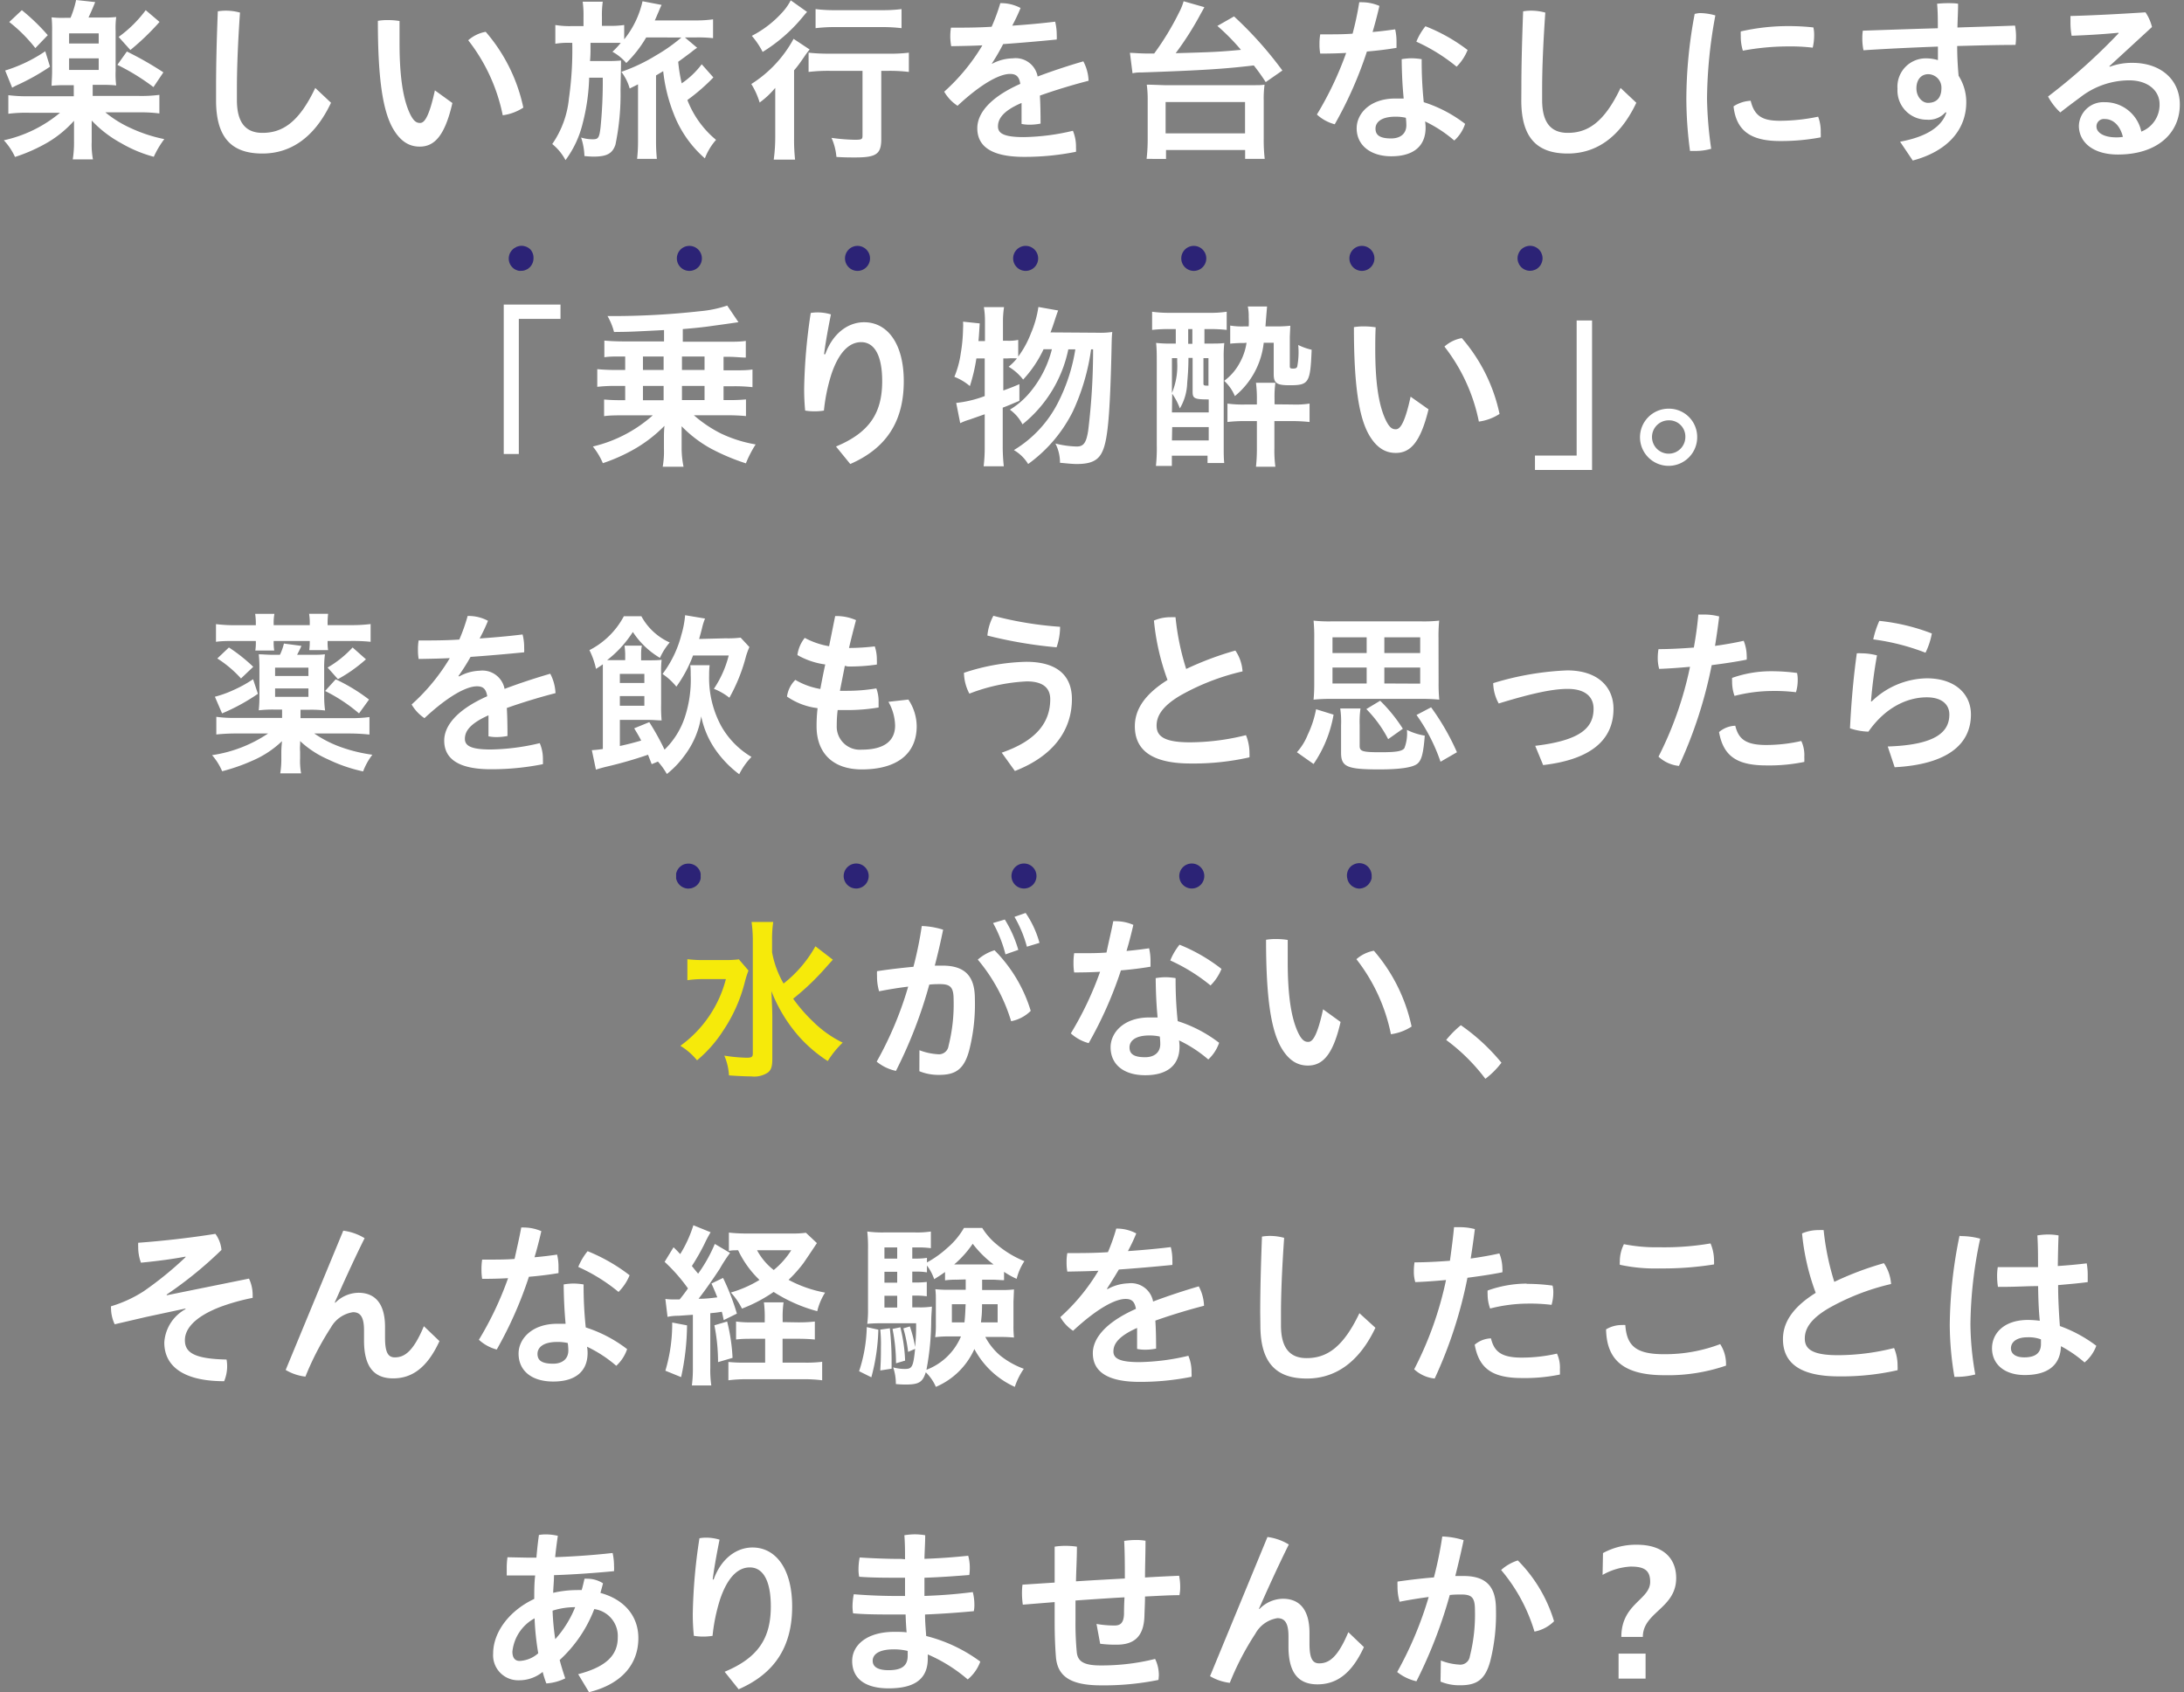
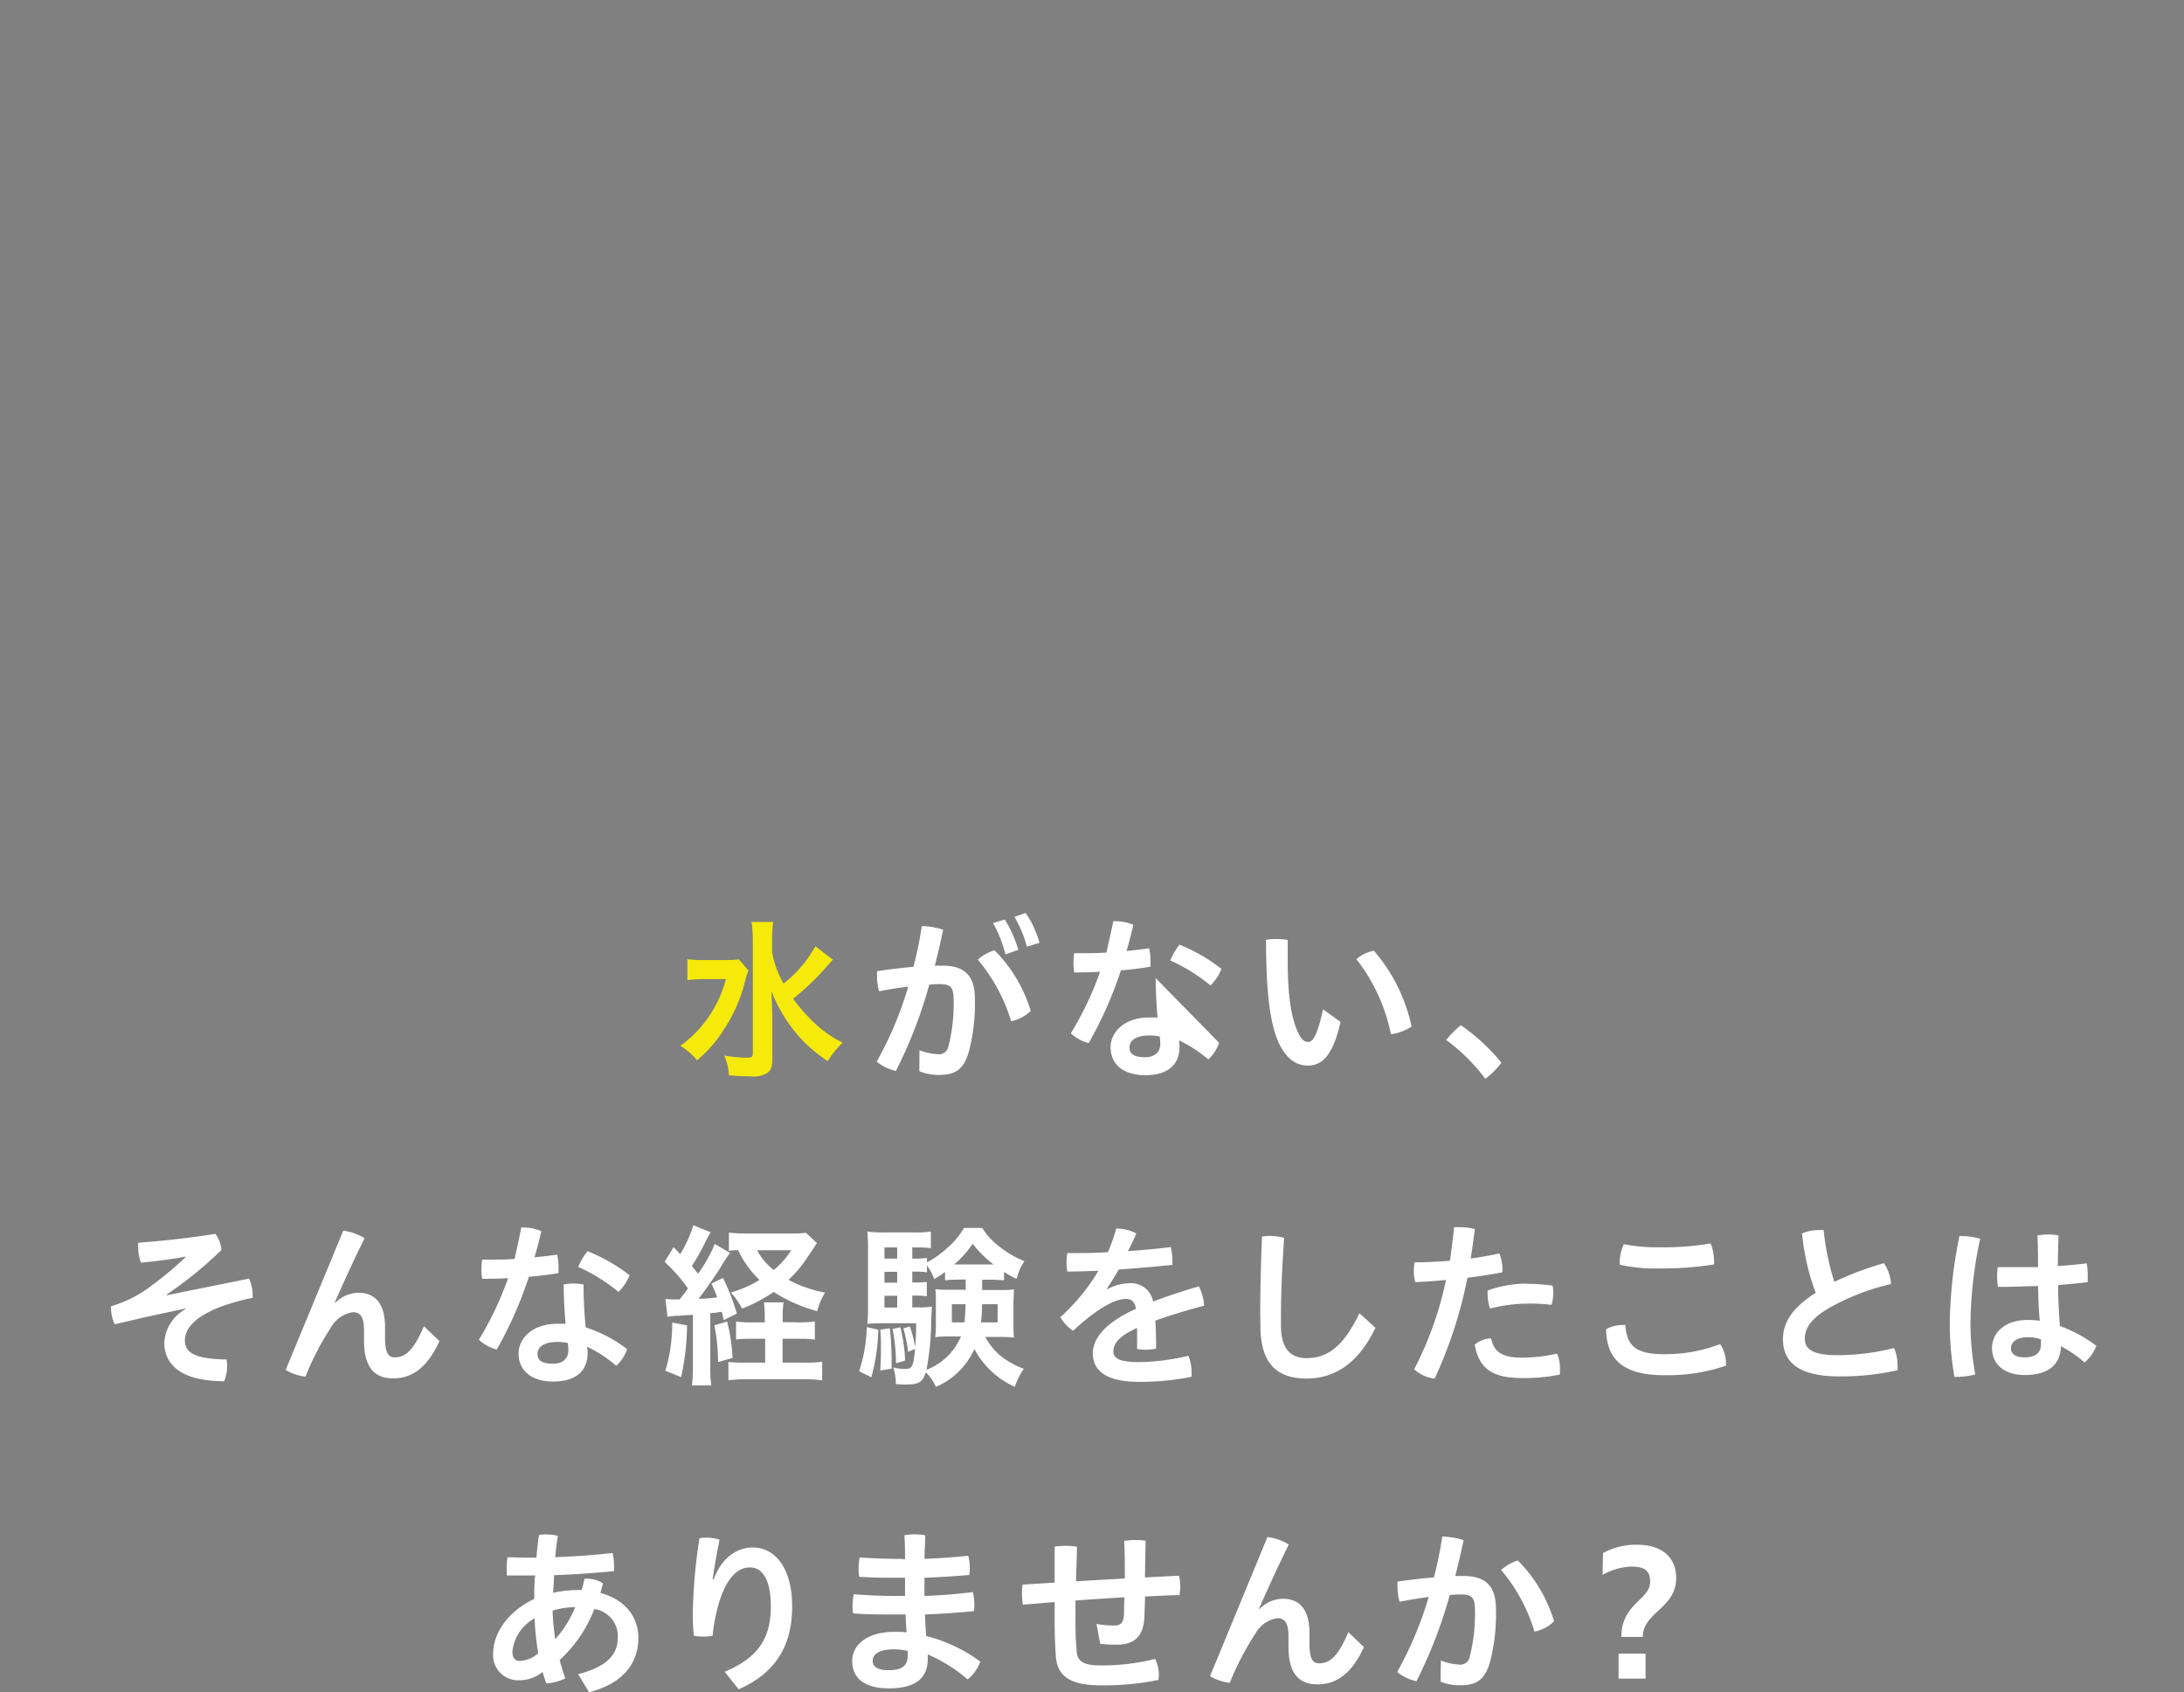
<svg xmlns="http://www.w3.org/2000/svg" viewBox="0 0 262 203">
  <rect x="0" y="0" width="262" height="203" fill="#808080" stroke="none" />
  <defs>
    <style>.cls-1{fill:#fff;}.cls-2{fill:#f6ea0a;}.cls-3{fill:#2c2376;}</style>
  </defs>
  <g id="スマホ">
-     <path class="cls-1" d="M7.76 10.22a14.23 14.23 0 0 0-1.57.07c0-.49.06-1 .06-1.73v-4.8a14.2 14.2 0 0 0-.06-1.68 11.33 11.33 0 0 0 1.61.06h.66a11.64 11.64 0 0 0 .67-2.14l2.29.25c-.4 1-.68 1.58-.8 1.85h1.72a11.71 11.71 0 0 0 1.6-.06 10.22 10.22 0 0 0-.07 1.68v4.8a10.66 10.66 0 0 0 .07 1.73 14.4 14.4 0 0 0-1.56-.07h-1.26v1.33h5.55a16.69 16.69 0 0 0 2.45-.13v2.23a17.44 17.44 0 0 0-2.48-.13h-4a13.43 13.43 0 0 0 3 1.87 18 18 0 0 0 4.07 1.34 11.09 11.09 0 0 0-1.26 2.12 15.9 15.9 0 0 1-3.91-1.63 14.08 14.08 0 0 1-3.54-2.72v2.54a9.69 9.69 0 0 0 .15 2.12h-2.42a13 13 0 0 0 .15-2.12v-2.51a13.31 13.31 0 0 1-3.13 2.58 20 20 0 0 1-3.95 1.76 7.59 7.59 0 0 0-1.34-2 15.7 15.7 0 0 0 6.74-3.3h-3.7a17 17 0 0 0-2.5.12v-2.23a18.28 18.28 0 0 0 2.44.13h5.41v-1.33zm-1.76-2.22a27 27 0 0 1-3.7 2.1 8.2 8.2 0 0 0-.84.42l-.84-2.06a17.87 17.87 0 0 0 4.81-2.31zm-3.38-6.78a24.56 24.56 0 0 1 3.11 3l-1.49 1.55a18.15 18.15 0 0 0-3.13-3.13zm5.67 4h3.55v-1.22h-3.55zm0 3.17h3.55v-1.39h-3.55zm6.93-2.21a40.43 40.43 0 0 1 4.38 2.5l-1.19 1.77a26.5 26.5 0 0 0-4.33-2.67zm3.92-3.55a30.24 30.24 0 0 1-3.5 3.37l-1.41-1.57a14.79 14.79 0 0 0 3.25-3.21zM25.92 10.52c0-2.54.06-5.44.21-9.16a5.62 5.62 0 0 1 1-.08 6.39 6.39 0 0 1 1.66.23c-.25 3.59-.37 6.68-.37 9.11v1.38c0 2.64 1 3.94 3.06 3.94 2.33 0 4.35-1.17 6.34-5.39l1.89 1.78c-2.06 4.35-5 6.09-8.23 6.09-3.55 0-5.56-1.74-5.56-6.38zM54.27 12.36c-.94 4.12-2.27 5.23-3.92 5.23-1.16 0-2.31-.52-3.3-2.33-1.13-2.12-1.72-5.83-1.72-12.76a6.66 6.66 0 0 1 1.22-.09 8.58 8.58 0 0 1 1.38.11v2.6c0 4 .4 6.8 1.3 8.63.44.86.78 1 1.16 1s1-.29 1.78-3.91zm4-8.54a20.26 20.26 0 0 1 4.51 9.09 5.94 5.94 0 0 1-2.47.92 21.5 21.5 0 0 0-4.14-9 4.35 4.35 0 0 1 2.07-1.01zM77.52 4.49a14.45 14.45 0 0 1-2.39 3.07 6 6 0 0 0-1.66-1.35 9.4 9.4 0 0 0 1-1.07h-3.63v.69a14.43 14.43 0 0 1-.06 1.49h2.08a14.87 14.87 0 0 0 1.64-.06c0 .61 0 .61-.06 3.49a29.68 29.68 0 0 1-.61 6.61c-.36 1.05-1 1.43-2.65 1.43a10.7 10.7 0 0 1-1.07-.07 7.72 7.72 0 0 0-.4-2.22 4.68 4.68 0 0 0 1.41.21c.65 0 .77-.17.92-1.39a55.27 55.27 0 0 0 .27-6h-1.63a24.5 24.5 0 0 1-.78 5.48 12.14 12.14 0 0 1-2.06 4.41 6.25 6.25 0 0 0-1.59-1.93 11.53 11.53 0 0 0 2-5.46 41.38 41.38 0 0 0 .4-6.68h-.21a9.37 9.37 0 0 0-1.82.11v-2.25a10.43 10.43 0 0 0 2 .13h1.38v-1.13a11.77 11.77 0 0 0-.1-1.8h2.41a11.3 11.3 0 0 0-.1 1.8v1.1h.79a11.77 11.77 0 0 0 1.88-.1v1.72a11.15 11.15 0 0 0 2.2-4.57l2.29.44c-.13.25-.23.5-.38.86-.23.52-.27.65-.44 1h4.87a14.45 14.45 0 0 0 2.12-.13v2.26a15.91 15.91 0 0 0-2-.09h-1.38l1.47 1.24a7.74 7.74 0 0 0-.73.55c-.17.12-1.2.9-1.54 1.13a18.93 18.93 0 0 0 .42 2.59 10.08 10.08 0 0 0 2.4-2.29l1.4 1.58a23.08 23.08 0 0 1-3.12 2.71 11.62 11.62 0 0 0 3.44 4.78 7.18 7.18 0 0 0-1.34 2.22 13.53 13.53 0 0 1-3.76-5.4 19.48 19.48 0 0 1-1.24-5.06l-.86.51v7.89a20.5 20.5 0 0 0 .1 2.12h-2.37a19.11 19.11 0 0 0 .11-2.12v-6.82l-1 .5a5.9 5.9 0 0 0-1-2 21.3 21.3 0 0 0 4.2-2 20 20 0 0 0 3-2.12zM93 12.93v-2.39a10.12 10.12 0 0 1-1.87 1.76 9.25 9.25 0 0 0-1-2.22 14.65 14.65 0 0 0 5.07-5.42l1.93 1.28a9.08 9.08 0 0 0-.67.9c-.47.67-.68 1-1.2 1.6v8.12a22.25 22.25 0 0 0 .12 2.59h-2.56a20.41 20.41 0 0 0 .18-2.63zm3.82-11.5c-.23.25-.23.25-.61.71a19.26 19.26 0 0 1-4.72 4.09 9.59 9.59 0 0 0-1.3-1.93 12.76 12.76 0 0 0 3.67-2.83 6.6 6.6 0 0 0 1-1.43zm2.74 7.07a20.23 20.23 0 0 0-2.56.13v-2.31a21.9 21.9 0 0 0 2.54.12h7a18.35 18.35 0 0 0 2.49-.12v2.31a19.25 19.25 0 0 0-2.43-.13h-.88v8.19c0 1.78-.59 2.2-3.09 2.2-.71 0-1.32 0-2.29-.06a7 7 0 0 0-.59-2.29 23.33 23.33 0 0 0 2.8.23c.82 0 .92-.06.92-.5v-7.77zm-1.72-7.41a17.81 17.81 0 0 0 2.4.13h5.58a17.5 17.5 0 0 0 2.33-.13v2.29a18.8 18.8 0 0 0-2.31-.13h-5.6a19.18 19.18 0 0 0-2.4.13zM119 7.66a5.41 5.41 0 0 1 2.48-.66 2.69 2.69 0 0 1 3 2.18c1.82-.69 3.76-1.32 5.48-1.82a5.35 5.35 0 0 1 .63 2.33c-1.72.44-3.85 1.07-5.84 1.78.06 1.05.08 2.14.08 3.36a6.78 6.78 0 0 1-1.28.13 4.94 4.94 0 0 1-1-.09v-2.52c-2.35 1-2.83 2-2.83 2.82s.69 1.28 3.11 1.28a27 27 0 0 0 5.88-.76 4.93 4.93 0 0 1 .37 2 4.61 4.61 0 0 1 0 .52 31.12 31.12 0 0 1-6.23.61c-3.85 0-5.61-1.22-5.61-3.44 0-1.66 1.34-3.62 5.16-5.32-.14-.86-.48-1.19-1.23-1.19-1.26 0-3.43 1.15-6.3 3.82a5 5 0 0 1-1.6-1.69 23.87 23.87 0 0 0 4.58-5.56c-1.3.06-2.54.08-3.74.1a6.75 6.75 0 0 1-.11-1.11 6.51 6.51 0 0 1 .08-1.11c1.58 0 3.22 0 4.88-.11a22.8 22.8 0 0 0 1.04-2.83h.12a4.92 4.92 0 0 1 2.31.58c-.29.72-.63 1.43-1 2.12 1.73-.12 3.45-.27 5.15-.48a6.68 6.68 0 0 1 .19 1.6 5.06 5.06 0 0 1 0 .54c-2.1.21-4.29.4-6.43.55a25.09 25.09 0 0 1-1.34 2.31zM135.55 6.34c.4 0 1.21.08 2 .08h.91a33 33 0 0 0 3-4.95 6.71 6.71 0 0 0 .53-1.32l2.49.71c-.12.23-.12.23-.44.8a37.13 37.13 0 0 1-3 4.72c4.49-.12 5.36-.17 7.83-.4a25.49 25.49 0 0 0-2.83-2.87l2-1.14a45.19 45.19 0 0 1 5.8 6.49l-2 1.39a24.57 24.57 0 0 0-1.43-2c-3.52.42-6.19.59-13.35.84-.46 0-.73 0-1.2.1zm2 12.72a20.78 20.78 0 0 0 .13-2.35v-4.66a12.91 12.91 0 0 0-.11-1.89c.44 0 .44 0 2.14.06h9.83c1.7 0 1.7 0 2.16-.06a12.56 12.56 0 0 0-.1 1.89v4.66a19.46 19.46 0 0 0 .12 2.35h-2.35v-1.06h-9.49v1.07zm2.28-3.06h9.53v-3.76h-9.53zM163.06.27a1.94 1.94 0 0 1 .34 0 5.34 5.34 0 0 1 2.08.44c-.23 1-.51 2.08-.82 3.13.92-.08 1.82-.19 2.71-.32a6.62 6.62 0 0 1 .16 1.48v.74c-1.11.19-2.33.34-3.55.44a47.45 47.45 0 0 1-3.86 8.73 5.07 5.07 0 0 1-2.14-1.17 40.47 40.47 0 0 0 3.51-7.39c-1.08.06-2.12.08-3.11.08a5.82 5.82 0 0 1-.09-1.13 6.56 6.56 0 0 1 .09-1.18h.88c.95 0 1.95 0 3-.08a36.29 36.29 0 0 0 .8-3.77zm12.7 14.59a4.66 4.66 0 0 1-1.3 2 15.81 15.81 0 0 0-3.5-2.29 5 5 0 0 1 .06.74c0 2.29-1.53 3.44-4.12 3.44-2.43 0-4.15-1.28-4.15-3.36 0-1.72 1.55-3.57 4.64-3.57h1c-.13-1.34-.22-2.81-.24-4.72a7.61 7.61 0 0 1 1.18-.11 8.14 8.14 0 0 1 1.22.11 47.17 47.17 0 0 0 .25 5.16 16.11 16.11 0 0 1 4.96 2.6zm-8.37-.86c-1.7 0-2.38.67-2.38 1.43s.49 1.18 1.87 1.18c1.14 0 1.83-.59 1.83-1.58a7.81 7.81 0 0 0-.06-.9 5.48 5.48 0 0 0-1.26-.13zm8.67-8a6 6 0 0 1-1.32 2 21.58 21.58 0 0 0-4.83-3 7.4 7.4 0 0 1 1.09-1.85 20.72 20.72 0 0 1 5.06 2.85zM182.51 10.52c0-2.54.07-5.44.21-9.16a5.73 5.73 0 0 1 1-.08 6.44 6.44 0 0 1 1.66.23c-.25 3.59-.38 6.68-.38 9.11v1.38c0 2.64 1 3.94 3.07 3.94 2.33 0 4.34-1.17 6.34-5.39l1.89 1.78c-2.06 4.35-5 6.09-8.23 6.09-3.55 0-5.57-1.74-5.57-6.38zM203.87 1.57a6.85 6.85 0 0 1 1.91.28 56.34 56.34 0 0 0-1 10 47.07 47.07 0 0 0 .5 6 6.83 6.83 0 0 1-1.85.26h-.69a48 48 0 0 1-.44-6.19 55.32 55.32 0 0 1 1-10.25 4.61 4.61 0 0 1 .57-.1zm14.55 14.32a5.14 5.14 0 0 1 0 .59 25.48 25.48 0 0 1-4.89.44c-3.61 0-5.25-1.32-5.57-4.16a4.1 4.1 0 0 1 2.06-.67c.46 1.95 1.56 2.4 3.53 2.4a22.69 22.69 0 0 0 4.56-.49 4.93 4.93 0 0 1 .31 1.89zm-3.88-12.76a28.08 28.08 0 0 1 3 .16 4.1 4.1 0 0 1 .09 1 6.37 6.37 0 0 1-.17 1.43 22.35 22.35 0 0 0-2.92-.15 29.67 29.67 0 0 0-5.46.51 5.73 5.73 0 0 1-.25-1.79 4.43 4.43 0 0 1 0-.52 25.6 25.6 0 0 1 5.71-.64zM233.4 13.46a2.7 2.7 0 0 1-2.26.9 3.5 3.5 0 0 1-3.51-3.7 3.4 3.4 0 0 1 3.42-3.66 5.15 5.15 0 0 1 1.43.21v-1.62c-3 .11-6 .25-8.93.44a7 7 0 0 1-.14-1.47 6.09 6.09 0 0 1 .06-.88c3-.1 6-.21 9-.29 0-1 0-2-.09-2.94a12.59 12.59 0 0 1 1.26-.07c.42 0 .86 0 1.26.07 0 .94-.06 1.91-.08 2.85 2.33-.08 4.64-.14 6.91-.23a7.2 7.2 0 0 1 .12 1.32 8 8 0 0 1-.06 1c-2.29 0-4.62.07-7 .13 0 1.2.06 2.37.17 3.57a5.89 5.89 0 0 1 .92 3.17c0 3.34-2.29 5.9-6.42 7l-1.52-2.26c3.17-.58 5-1.8 5.55-3.48zm-2.12-1.12c1.09 0 1.62-.67 1.62-1.76a1.61 1.61 0 0 0-1.57-1.68c-.89 0-1.43.69-1.43 1.7s.69 1.74 1.38 1.74zM253.12 8a7.58 7.58 0 0 1 2.69-.46c3.44 0 5.69 2.05 5.69 5 0 3.43-2.69 6-7.43 6-3 0-4.68-1.49-4.68-3.46a2.93 2.93 0 0 1 3.06-2.82 4.45 4.45 0 0 1 4.43 3.53 3.46 3.46 0 0 0 2.19-3.3c0-1.57-1.35-2.85-3.64-2.85a9.56 9.56 0 0 0-5.83 2c-.74.55-1.62 1.2-2.44 1.85a7.39 7.39 0 0 1-1.47-1.91 71.23 71.23 0 0 0 8.46-7.58v-.07c-1.82.17-3.48.28-5.63.36a8.71 8.71 0 0 1-.14-1.57v-.8c2.67-.07 5.73-.23 9-.44a5.37 5.37 0 0 1 .78 1.76l-5.13 4.72zm-.62 6.28a.89.89 0 0 0-1 .9c0 .71.84 1.3 2.37 1.3a4.27 4.27 0 0 0 .8-.06c-.35-1.42-1.21-2.14-2.17-2.14zM67.24 36.54v1.72h-5v16.21h-1.81v-17.93zM74.5 42.77c-.81 0-1.42 0-2 .09v-2c.63.06 1.45.1 2.26.1h4.9v-1.36c-4.08.21-4.08.21-6 .23a7.45 7.45 0 0 0-.78-1.91h.65a94.89 94.89 0 0 0 10.42-.58 14 14 0 0 0 3.29-.68l1.35 2c-.07 0-1.14.17-3.15.44-1 .15-2.16.27-3.53.38v1.52h5.31c.91 0 1.62 0 2.25-.1v2c-.57 0-1.3-.09-2-.09h-.67v1.62h1.2c.92 0 1.62 0 2.27-.1v2.12a19.21 19.21 0 0 0-2.27-.11h-1.2v1.66h.69a20.27 20.27 0 0 0 2-.08v2c-.63-.06-1.39-.1-2.25-.1h-4a15.41 15.41 0 0 0 3.23 2.18 15.79 15.79 0 0 0 4.18 1.32 13.5 13.5 0 0 0-1.17 2.27 25.5 25.5 0 0 1-4.25-1.8 15 15 0 0 1-3.46-2.65v2.75a11.6 11.6 0 0 0 .23 2.11h-2.5a10.53 10.53 0 0 0 .15-2.16v-1.45c0-.17 0-.61.06-1.3a16.61 16.61 0 0 1-3.82 2.91 20.92 20.92 0 0 1-3.57 1.57 8.3 8.3 0 0 0-1.2-2 16.46 16.46 0 0 0 7.19-3.74h-3.57c-.78 0-1.62 0-2.27.1v-2a20.19 20.19 0 0 0 2 .08h.53v-1.71h-1.08a19 19 0 0 0-2.27.11v-2.12c.65.06 1.41.1 2.27.1h1.08v-1.62zm2.63 1.62h2.48v-1.62h-2.48zm0 3.63h2.48v-1.72h-2.48zm7.39-5.25h-2.71v1.62h2.71zm0 3.53h-2.71v1.7h2.71zM100.29 53.57c4.09-1.7 5.54-4.1 5.54-7.84 0-3.21-1-4.68-2.52-4.68s-2.73 1.35-3.57 3.84a21.58 21.58 0 0 0-.9 4.37 6.83 6.83 0 0 1-1.11.09 6.93 6.93 0 0 1-1.14-.09 26.51 26.51 0 0 1-.12-2.71 66.53 66.53 0 0 1 .79-9 4.86 4.86 0 0 1 .8-.07 5.56 5.56 0 0 1 1.62.24c-.44 2.2-.69 3.69-.82 4.78h.14c.9-2.52 2.75-3.84 4.66-3.84 2.77 0 4.76 2.52 4.76 7.08 0 4.72-2 8-6.42 9.93zM131.73 39.92a9.71 9.71 0 0 0 1.7-.09c-.06.66-.06.66-.1 2.61-.17 7-.42 10.1-1 11.53-.48 1.23-1.34 1.7-3.17 1.7-.44 0-.94-.05-2-.15a5 5 0 0 0-.55-2.31 11.32 11.32 0 0 0 2.56.36c.82 0 1.14-.44 1.37-1.89a78.75 78.75 0 0 0 .59-9.77h-.24a26.08 26.08 0 0 1-2.2 7.48 17.29 17.29 0 0 1-5.35 6.28 4.89 4.89 0 0 0-1.71-1.67 14.11 14.11 0 0 0 5.37-5.85 21.27 21.27 0 0 0 2-6.24h-.84a15.56 15.56 0 0 1-5.5 9 4.94 4.94 0 0 0-1.51-1.76 9.53 9.53 0 0 0 2.41-2.08 13 13 0 0 0 2.63-5.17h-1a14.07 14.07 0 0 1-2.45 3.64 6.18 6.18 0 0 0-1.74-1.54 7 7 0 0 0 1-1 8.25 8.25 0 0 0-1.13 0h-.51v3.85c.72-.26 1-.36 1.93-.76v2c-1 .42-1.26.54-2 .82v4.68a21.91 21.91 0 0 0 .13 2.35h-2.42a18.46 18.46 0 0 0 .13-2.35v-3.89l-1.85.65a6.56 6.56 0 0 0-1.09.42l-.48-2.43a13.69 13.69 0 0 0 3.42-.82v-4.52h-1a20.77 20.77 0 0 1-.78 3.32 6.56 6.56 0 0 0-1.86-1.11 11.47 11.47 0 0 0 .77-2.84 19.31 19.31 0 0 0 .27-2.92 6.41 6.41 0 0 0 0-.86l2 .21c-.08 1.26-.08 1.35-.15 2.12h.78v-2.37a10.12 10.12 0 0 0-.13-1.7h2.42a10.51 10.51 0 0 0-.13 1.7v2.33h.51a5.51 5.51 0 0 0 1.32-.1v2a11.63 11.63 0 0 0 1.52-2.78 12.62 12.62 0 0 0 .9-3.17l2.37.42c-.16.42-.16.42-.63 1.85-.08.21-.14.42-.29.78zM140.36 39.48a18.26 18.26 0 0 0-2.15.1v-2.18a14.72 14.72 0 0 0 2.17.13h4.7a12.83 12.83 0 0 0 2.08-.13v2.18a18.2 18.2 0 0 0-2-.1h-.67v1.74h.32c1.07 0 1.51 0 2.06-.06a14.49 14.49 0 0 0-.07 1.84v10.3c0 1.18 0 1.6.06 2.25h-2v-.88h-4.28v1.23h-1.91a19.89 19.89 0 0 0 .1-2.54v-9.77c0-1.11 0-1.68-.08-2.45a15.38 15.38 0 0 0 2 .08h.36v-1.74zm.23 10h4.41v-1.56c-1.72 0-1.93-.11-1.93-.93v-4.05h-.5c0 1.09-.06 2-.15 3a6.38 6.38 0 0 1-.88 3.06 7.52 7.52 0 0 0-.92-1.76zm0-2.33a8.43 8.43 0 0 0 .63-3.72v-.46h-.63zm0 5.69h4.41v-1.6h-4.38zm1.95-11.59h.5v-1.77h-.5zm1.83 4.66c0 .34 0 .36.6.36v-3.3h-.6zm4.89-4.76a15.18 15.18 0 0 0-1.68.08v-2.17a8.45 8.45 0 0 0 1.7.1h.52a10.66 10.66 0 0 0 0-1.13 5.48 5.48 0 0 0-.11-1.26h2.31c0 .08-.08.88-.19 2.39h1.39a13.43 13.43 0 0 0 1.59-.08l-.06 1.32v3.53c0 .23.06.29.38.29s.48-.06.52-.29a9.35 9.35 0 0 0 .11-2.54 7.26 7.26 0 0 0 1.61.57c-.16 4-.33 4.26-2.66 4.26-1.53 0-1.89-.25-1.89-1.33v-3.77h-1.2a9.59 9.59 0 0 1-3.46 6.4 5.3 5.3 0 0 0-1.28-1.83 6.39 6.39 0 0 0 1.84-2.12 7 7 0 0 0 .84-2.45zm5.74 7.38a11.16 11.16 0 0 0 2.1-.11v2.21a19.65 19.65 0 0 0-2.08-.11h-2.14v3.26a14.34 14.34 0 0 0 .12 2.22h-2.33a19.65 19.65 0 0 0 .11-2.18v-3.3h-1.37a17.42 17.42 0 0 0-2.16.11v-2.21a13.31 13.31 0 0 0 2.16.11h1.37v-.61a14.91 14.91 0 0 0-.11-2h2.33a12.44 12.44 0 0 0-.1 2v.59zM171.37 49.11c-1 4.12-2.27 5.23-3.93 5.23-1.15 0-2.31-.52-3.3-2.33-1.13-2.12-1.72-5.83-1.72-12.76a6.73 6.73 0 0 1 1.22-.09 8.7 8.7 0 0 1 1.39.11c-.05 1-.05 1.89-.05 2.6 0 4 .4 6.8 1.31 8.63.44.86.77 1 1.15 1s1-.29 1.78-3.91zm4-8.54a20.27 20.27 0 0 1 4.52 9.09 6 6 0 0 1-2.48.92 21.49 21.49 0 0 0-4.13-9 4.27 4.27 0 0 1 2.05-1.01zM184.14 56.38v-1.72h5v-16.21h1.85v17.93zM203.6 52.43a3.43 3.43 0 1 1-3.42-3.4 3.39 3.39 0 0 1 3.42 3.4zm-5.42 0a2 2 0 1 0 4 0 1.94 1.94 0 0 0-2-2 2 2 0 0 0-2 2zM36.05 86.16h5.87a16.56 16.56 0 0 0 2.4-.13v2.1a23.53 23.53 0 0 0-2.52-.13h-4.1a13.89 13.89 0 0 0 3.3 1.67 18.68 18.68 0 0 0 3.67.88 7.73 7.73 0 0 0-1.11 2 18.62 18.62 0 0 1-4.22-1.45 11.86 11.86 0 0 1-3.34-2.19 4.49 4.49 0 0 1 0 .5 4.54 4.54 0 0 0 0 .76v.83a8.28 8.28 0 0 0 .12 1.78h-2.5a10.78 10.78 0 0 0 .13-1.8v-.82s0-.42.08-1.24a11.91 11.91 0 0 1-3.57 2.35 22.67 22.67 0 0 1-3.61 1.26 7.2 7.2 0 0 0-1.21-1.93 16.22 16.22 0 0 0 6.72-2.6h-3.69a23.13 23.13 0 0 0-2.52.12v-2.12a15 15 0 0 0 2.29.13h5.6v-1h-1a14.65 14.65 0 0 0-1.8.09 15.34 15.34 0 0 0 .08-1.79v-3.23a14.26 14.26 0 0 0-.08-1.7c.59 0 .9.06 1.85.06h.69a6.5 6.5 0 0 0 .48-1.35l2.1.28c-.19.44-.31.67-.52 1.07h1.53c.9 0 1.24 0 1.81-.06a11.88 11.88 0 0 0-.09 1.72v3.25a12.38 12.38 0 0 0 .11 1.77 14.31 14.31 0 0 0-1.81-.09h-1.14zm-5.11-2.92a23.84 23.84 0 0 1-4.3 2.35l-.86-2a13.14 13.14 0 0 0 2.27-.82 14.89 14.89 0 0 0 2.31-1.28zm-.25-8.42a7.58 7.58 0 0 0-.08-1.17h2.31a5.5 5.5 0 0 0-.09 1.17v.18h4.33v-.19a6.5 6.5 0 0 0-.08-1.17h2.28a10.76 10.76 0 0 0-.06 1.17v.19h2.7a19.11 19.11 0 0 0 2.46-.13v2.13a21 21 0 0 0-2.4-.1h-2.76v.1a5.94 5.94 0 0 0 .06 1h-2.26a7.73 7.73 0 0 0 .06-1v-.1h-4.33v.15a5.5 5.5 0 0 0 .07 1h-2.27a6.6 6.6 0 0 0 .06-1.15h-2.39c-1 0-1.66 0-2.39.1v-2.12a18.84 18.84 0 0 0 2.45.13h2.33zm-3.23 2.86a20.12 20.12 0 0 1 2.92 2.32l-1.47 1.4a13.74 13.74 0 0 0-2.84-2.4zm9.54 3.42v-1h-4v1zm-4 2.5h4v-1h-4zm7.27-2.1a21.3 21.3 0 0 1 4 2.43l-1.2 1.66a19.82 19.82 0 0 0-4.07-2.69zm3.63-2.4a17.9 17.9 0 0 1-3.36 2.38l-1.24-1.39a12.89 12.89 0 0 0 3-2.41zM55.08 81.16a5.41 5.41 0 0 1 2.45-.69 2.7 2.7 0 0 1 3 2.18c1.82-.69 3.76-1.32 5.48-1.82a5.49 5.49 0 0 1 .63 2.33c-1.72.44-3.84 1.07-5.84 1.78.06 1 .08 2.14.08 3.36a6.78 6.78 0 0 1-1.28.13 4.94 4.94 0 0 1-1-.09v-2.52c-2.35 1.05-2.83 2-2.83 2.82s.69 1.28 3.1 1.28a26.8 26.8 0 0 0 5.88-.76 4.76 4.76 0 0 1 .38 2 4.61 4.61 0 0 1 0 .52 31.15 31.15 0 0 1-6.24.61c-3.84 0-5.6-1.22-5.6-3.44 0-1.66 1.34-3.62 5.16-5.32-.14-.86-.48-1.19-1.23-1.19-1.26 0-3.43 1.15-6.3 3.82a5 5 0 0 1-1.54-1.64 23.87 23.87 0 0 0 4.58-5.56c-1.3.06-2.54.08-3.74.1a6.75 6.75 0 0 1-.08-1.11 6.51 6.51 0 0 1 .08-1.11c1.58 0 3.22 0 4.88-.11a21.26 21.26 0 0 0 1-2.83h.13a4.92 4.92 0 0 1 2.31.58c-.29.72-.63 1.43-1 2.12 1.73-.12 3.45-.27 5.15-.48a6.21 6.21 0 0 1 .19 1.6 5.06 5.06 0 0 1 0 .54c-2.1.21-4.29.4-6.43.55a25.09 25.09 0 0 1-1.45 2.29zM78.18 91.68l-.44-1.13a50.75 50.75 0 0 1-5.06 1.45c-.44.11-.9.24-1.19.34l-.49-2.34a13 13 0 0 0 1.32-.14v-10.16c-.29.21-.42.29-.82.55a9.48 9.48 0 0 0-.79-2.25 9.62 9.62 0 0 0 4.13-4.07h2.1a7.21 7.21 0 0 0 3.4 3.15 7.62 7.62 0 0 0-1.17 1.85 9.9 9.9 0 0 1-3.25-3.11 13.48 13.48 0 0 1-3.09 3.38h2.17v-.74a9.1 9.1 0 0 0-.08-1h2.08a4.94 4.94 0 0 0-.09 1v.76h.8c.67 0 1.15 0 1.66-.06a12.21 12.21 0 0 0-.06 1.65v3.62a18.4 18.4 0 0 0 .06 2c-.57 0-.86-.06-1.64-.06h-3.37v3.13c.88-.19 1.47-.34 2.56-.65-.25-.49-.4-.74-.84-1.47l1.81-.74a30.47 30.47 0 0 1 1.83 3.3 9.61 9.61 0 0 0 2.45-3.94 14.32 14.32 0 0 0 .69-5c0-.4 0-.92-.06-1.19h2.33a9.57 9.57 0 0 0-.06 1.19 12.14 12.14 0 0 0 1.45 6.11 10 10 0 0 0 3.63 3.7 8.28 8.28 0 0 0-1.47 2.08 12.84 12.84 0 0 1-2.75-2.8 10.79 10.79 0 0 1-1.81-4.15 10.49 10.49 0 0 1-2 4.7 11.21 11.21 0 0 1-2.12 2.22 8.88 8.88 0 0 0-1.07-1.49zm-.88-9.74v-1.09h-2.94v1.09zm-2.94 2.73h2.94v-1.16h-2.94zm12.7-8.09a12 12 0 0 0 1.79-.08l1.05 1.13a10.06 10.06 0 0 0-.4 1.08 20.74 20.74 0 0 1-2 5 7.37 7.37 0 0 0-1.86-1.07 12.72 12.72 0 0 0 1.78-4h-4.28a15.86 15.86 0 0 1-2 3.74 7.67 7.67 0 0 0-1.66-1.52 13.21 13.21 0 0 0 2.25-4.66 11.8 11.8 0 0 0 .46-2.39l2.39.4a6.84 6.84 0 0 0-.37 1.19c-.13.51-.23.87-.34 1.26zM101.35 79.88c-.19 1-.42 2.12-.59 3h.8a21.11 21.11 0 0 0 3.57-.29 4.48 4.48 0 0 1 .27 1.62v.67a22.19 22.19 0 0 1-3.76.31h-1.15a14.4 14.4 0 0 0-.11 1.85 2.77 2.77 0 0 0 3 2.9c2.69 0 4-1.05 4-2.9a6.05 6.05 0 0 0-.8-2.84l2.39-.27a5.84 5.84 0 0 1 1 3.19c0 3.36-2.42 5.19-6.58 5.19-3.65 0-5.43-2.14-5.43-5.15a18.22 18.22 0 0 1 .12-2.2 8.13 8.13 0 0 1-3.67-1.39 3.49 3.49 0 0 1 1-2 8.83 8.83 0 0 0 3 1.09c.17-.92.38-2 .59-2.94a9.25 9.25 0 0 1-3.34-1.13 4.18 4.18 0 0 1 .88-2.06 9.51 9.51 0 0 0 2.92 1l.73-3.62h.24a5.88 5.88 0 0 1 2.26.49c-.33 1.24-.61 2.35-.84 3.34a27.25 27.25 0 0 0 3.09-.19 4.86 4.86 0 0 1 .25 1.61 5.46 5.46 0 0 1 0 .57 21.81 21.81 0 0 1-3.49.23zM120.17 90.3c4.23-1.45 5.82-3.7 5.82-6.41 0-1.36-.88-2.14-2.81-2.14a21.83 21.83 0 0 0-6.89 1.47 5.54 5.54 0 0 1-.65-2.5 25.23 25.23 0 0 1 7.47-1.32c4 0 5.48 1.91 5.48 4.47 0 3.76-2.26 6.85-6.84 8.63zm7-15.1v.12a7.54 7.54 0 0 1-.42 2.34 52.77 52.77 0 0 1-8.3-1.41 6.18 6.18 0 0 1 .72-2.37 43 43 0 0 0 8.02 1.32zM148.2 78.05a5 5 0 0 1 .86 2.5 27.68 27.68 0 0 0-7.51 2.92c-2.21 1.32-2.8 2.5-2.8 3.59 0 1.26.89 2 4 2a28 28 0 0 0 6.72-.86 5.66 5.66 0 0 1 .42 2.16 4.1 4.1 0 0 1 0 .5 30.44 30.44 0 0 1-7.05.74c-4.79 0-6.7-1.7-6.7-4.47 0-1.85 1-3.72 3.92-5.55a28.3 28.3 0 0 1-1.63-7.13 5 5 0 0 1 2-.4 5.85 5.85 0 0 1 .59 0 30.37 30.37 0 0 0 1.28 6.21 37.53 37.53 0 0 1 5.9-2.21zM155.58 90.25a7 7 0 0 0 1.3-2.1 12.32 12.32 0 0 0 1-3.06l2.1.65a15 15 0 0 1-2.4 5.92zm17-8.31a19.77 19.77 0 0 0 .08 2 19.79 19.79 0 0 0-2.14-.09h-10.84a19.25 19.25 0 0 0-2.1.09 20.4 20.4 0 0 0 .08-2v-5.36a19.49 19.49 0 0 0-.08-2.12 16.85 16.85 0 0 0 2.12.09h10.81a17 17 0 0 0 2.14-.09 18.8 18.8 0 0 0-.08 2.12zm-12.73-5.48v1.89h4.1v-1.89zm0 3.63v1.91h4.1v-1.91zm3.26 9.41c0 .65.38.75 2.52.75 1.87 0 2.6-.12 2.85-.5a4.86 4.86 0 0 0 .3-2.18 7.77 7.77 0 0 0 2.14.69c-.17 2.14-.38 2.94-.88 3.36s-1.89.69-4.58.69c-3.86 0-4.58-.31-4.58-2v-3.31a11 11 0 0 0-.1-2h2.43a11.12 11.12 0 0 0-.1 2zm3.42-.82a14.8 14.8 0 0 0-2.62-3.61l1.66-1a19 19 0 0 1 2.72 3.36zm3.84-10.33v-1.89h-4.3v1.89zm0 3.67v-1.93h-4.3v1.91zm2.44 9.37a21.61 21.61 0 0 0-2.88-5.61l1.75-.92a28.8 28.8 0 0 1 3.1 5.39zM184.17 89.48c5.45-.65 7-2.17 7-4.45 0-1.37-.93-2.38-3.11-2.38-1.66 0-4 .44-8.27 1.75a5.25 5.25 0 0 1-.66-2.44 34.94 34.94 0 0 1 8.87-1.53c3.8 0 5.56 2.1 5.56 4.6 0 3.65-2.58 6.08-8.44 6.76zM203.74 73.73h.72a7.06 7.06 0 0 1 1.78.23c-.14 1.17-.31 2.35-.5 3.53 1.24-.17 2.41-.38 3.44-.61a5 5 0 0 1 .36 1.78 3.45 3.45 0 0 1 0 .48c-1.28.26-2.73.47-4.2.66a53.11 53.11 0 0 1-3.93 12.09 4.23 4.23 0 0 1-2.45-1.11 42.89 42.89 0 0 0 3.78-10.78c-1.31.12-2.57.21-3.7.25a4.84 4.84 0 0 1-.17-1.3 5.79 5.79 0 0 1 .09-1.07c1.21 0 2.71-.07 4.24-.19.23-1.27.42-2.62.54-3.96zm12.71 17.09a5.85 5.85 0 0 1 0 .59 20.8 20.8 0 0 1-4.54.42c-3.59 0-5.17-1.14-5.69-4a3.16 3.16 0 0 1 1.95-.76c.38 1.54 1.18 2.31 3.7 2.31a19 19 0 0 0 4.22-.48 4 4 0 0 1 .36 1.92zm-4-10.29a23.37 23.37 0 0 1 3.13.21 3.74 3.74 0 0 1 .08.84 5 5 0 0 1-.21 1.47 21.17 21.17 0 0 0-2.88-.15 18.59 18.59 0 0 0-4.49.59 5 5 0 0 1-.29-1.74 3 3 0 0 1 0-.42 14.07 14.07 0 0 1 4.67-.8zM226.46 89.56c5.94-.19 7.39-1.85 7.39-3.84 0-1.18-.88-2.06-2.71-2.06-2.18 0-4.87 1.07-7 4.12a7.55 7.55 0 0 1-2.21-.4c.15-3 .4-6 .82-9a4.87 4.87 0 0 1 .55 0 7.6 7.6 0 0 1 1.87.25 55.64 55.64 0 0 0-.72 5.52h.09a9.7 9.7 0 0 1 6.59-2.77c3.44 0 5.31 1.91 5.31 4.33 0 3.61-2.85 6-9.15 6.34zm5.29-13.56a8.82 8.82 0 0 1-.76 2.31 27 27 0 0 0-6.27-1.6 11.12 11.12 0 0 1 .73-2.22 24.32 24.32 0 0 1 6.3 1.51z" />
    <path class="cls-2" d="M89.79 116.44a12.62 12.62 0 0 0-.44 1.39 18.52 18.52 0 0 1-2.6 5.83 15.57 15.57 0 0 1-3.13 3.55 7.93 7.93 0 0 0-2-1.74 14.28 14.28 0 0 0 5.46-8h-2.56a12.68 12.68 0 0 0-2.06.13v-2.52a14.83 14.83 0 0 0 2.19.1h2.16a12.76 12.76 0 0 0 1.83-.08zm10.12-1.3s-.38.42-1.09 1.22a30.35 30.35 0 0 1-3.67 3.46 19 19 0 0 0 2.35 2.71 13.43 13.43 0 0 0 3.59 2.56 11.42 11.42 0 0 0-1.79 2.21 16.86 16.86 0 0 1-3.5-3 18.36 18.36 0 0 1-3.26-5.39c.09 2 .11 2.52.11 3.21v4.88c0 .93-.13 1.35-.51 1.66a2.93 2.93 0 0 1-2 .48c-.78 0-1.87-.06-2.69-.12a6.89 6.89 0 0 0-.56-2.37 19.56 19.56 0 0 0 2.66.25c.63 0 .76-.09.76-.53v-13.6a15.87 15.87 0 0 0-.15-2.16h2.6a13.9 13.9 0 0 0-.14 2.16v1.47a11.69 11.69 0 0 0 1.38 3.76 14.88 14.88 0 0 0 3.82-4.47z" />
-     <path class="cls-1" d="M110.3 126a7.37 7.37 0 0 0 2.19.48 1.16 1.16 0 0 0 1.3-1 20.36 20.36 0 0 0 .61-5.52c0-1.47-.34-1.89-1.62-1.89-.36 0-.8 0-1.3.06a55 55 0 0 1-4 10.35 5.41 5.41 0 0 1-2.31-1.11 42.66 42.66 0 0 0 3.78-9c-1.14.14-2.33.33-3.49.56a6.34 6.34 0 0 1-.25-1.86 5.24 5.24 0 0 1 0-.55c1.47-.23 3-.4 4.37-.53a45 45 0 0 0 1-4.89 9.47 9.47 0 0 1 2.56.44c-.29 1.43-.62 2.86-1 4.31h.92c2.92 0 3.89 1.49 3.89 4a22.33 22.33 0 0 1-.7 6.23c-.63 2.29-1.7 2.88-3.61 2.88a6.09 6.09 0 0 1-2.35-.44zm9-12a17.51 17.51 0 0 1 4.35 7.28 4.56 4.56 0 0 1-2.35 1.24 20.82 20.82 0 0 0-4-7.39 5.48 5.48 0 0 1 2.03-1.13zm1.24-3.68a14.55 14.55 0 0 1 1.62 3.64l-1.54.54a15.67 15.67 0 0 0-1.49-3.76zm2.5-.79a11.88 11.88 0 0 1 1.66 3.59l-1.51.46a14.63 14.63 0 0 0-1.49-3.58zM133.55 110.52a1.83 1.83 0 0 1 .33 0 5.34 5.34 0 0 1 2.08.44c-.23 1-.5 2.08-.82 3.13.93-.08 1.83-.19 2.71-.32a6.59 6.59 0 0 1 .17 1.47v.74c-1.12.19-2.33.34-3.55.44a47.46 47.46 0 0 1-3.87 8.73 5.19 5.19 0 0 1-2.14-1.17 39.83 39.83 0 0 0 3.51-7.39c-1.07.06-2.12.08-3.11.08a6.75 6.75 0 0 1-.08-1.13 7.63 7.63 0 0 1 .08-1.18h.88c1 0 2 0 3-.08.26-1.28.57-2.5.81-3.76zm12.7 14.59a4.85 4.85 0 0 1-1.3 2 15.87 15.87 0 0 0-3.51-2.29 5 5 0 0 1 .06.74c0 2.29-1.53 3.44-4.11 3.44s-4.16-1.28-4.16-3.36c0-1.72 1.55-3.57 4.64-3.57h1c-.13-1.34-.21-2.81-.23-4.72a7.48 7.48 0 0 1 1.17-.11 8.14 8.14 0 0 1 1.22.11 47.17 47.17 0 0 0 .25 5.16 16.16 16.16 0 0 1 4.97 2.6zm-8.38-.88c-1.7 0-2.37.67-2.37 1.43s.48 1.18 1.87 1.18c1.13 0 1.82-.59 1.82-1.58a7.81 7.81 0 0 0-.06-.9 5.48 5.48 0 0 0-1.26-.13zm8.67-8a5.89 5.89 0 0 1-1.32 2 21.58 21.58 0 0 0-4.83-3 7.4 7.4 0 0 1 1.11-1.89 20.72 20.72 0 0 1 5.04 2.91zM160.82 122.61c-.94 4.12-2.26 5.23-3.92 5.23-1.16 0-2.31-.52-3.3-2.33-1.13-2.12-1.72-5.83-1.72-12.76a6.73 6.73 0 0 1 1.22-.09 8.58 8.58 0 0 1 1.38.11v2.6c0 4 .4 6.8 1.3 8.63.44.86.78 1 1.16 1s1-.29 1.78-3.91zm4-8.54a20.38 20.38 0 0 1 4.52 9.09 6 6 0 0 1-2.48.92 21.5 21.5 0 0 0-4.14-9 4.35 4.35 0 0 1 2.07-1.01zM175.25 123a24 24 0 0 1 4.87 4.5 10.08 10.08 0 0 1-1.93 1.93 22.76 22.76 0 0 0-4.7-4.66 11.77 11.77 0 0 1 1.76-1.77zM22.26 150.76c-1.51.29-3.38.54-5.35.73a5.31 5.31 0 0 1-.33-1.89 4.21 4.21 0 0 1 0-.5c2.89-.21 6.27-.59 9.26-1.07a3.86 3.86 0 0 1 .73 1.93 47.52 47.52 0 0 1-6.57 5.35v.09l9.87-2a4.63 4.63 0 0 1 .44 2v.31a25.41 25.41 0 0 0-3.84 1.07c-3.24 1.24-4.29 2.73-4.29 4 0 1.47 1.07 2.25 5 2.33a4.92 4.92 0 0 1 .07.78 4.69 4.69 0 0 1-.36 1.82c-5 0-7.18-1.88-7.18-4.64a4.9 4.9 0 0 1 2.54-4v-.08l-4.71 1.01-3.78.88a4.55 4.55 0 0 1-.44-1.89 1.14 1.14 0 0 1 0-.27 15.24 15.24 0 0 0 3.93-1.81 42 42 0 0 0 5-4.07zM41.18 147.65a6.57 6.57 0 0 1 2.56.9c-1.45 2.92-2.77 5.88-3.59 7.73h.09a4 4 0 0 1 2.76-1.18c2 0 3.19 1.3 3.19 4.1v1.3c0 1.89.44 2.35 1.18 2.35 1.13 0 2.2-.67 3.48-3.74l1.87 1.79c-1.49 3.25-3.34 4.47-5.56 4.47s-3.49-1.3-3.49-4.54v-1.23c0-1.56-.42-2.17-1.32-2.17a3.65 3.65 0 0 0-2.65 1.83 34 34 0 0 0-3.06 5.9 5.94 5.94 0 0 1-2.37-.8zM62.53 147.27a1.83 1.83 0 0 1 .33 0 5.3 5.3 0 0 1 2.08.44c-.23 1-.5 2.08-.82 3.13.93-.08 1.83-.19 2.71-.32a6.06 6.06 0 0 1 .17 1.48v.74c-1.11.19-2.33.34-3.55.44a47.45 47.45 0 0 1-3.86 8.73 5.07 5.07 0 0 1-2.14-1.17 39.81 39.81 0 0 0 3.5-7.39c-1.07.06-2.12.08-3.11.08a6.75 6.75 0 0 1-.08-1.13 7.63 7.63 0 0 1 .08-1.18h.89c.94 0 2 0 3-.08.27-1.25.57-2.51.8-3.77zm12.7 14.59a4.75 4.75 0 0 1-1.3 2 15.64 15.64 0 0 0-3.51-2.29 4 4 0 0 1 .07.74c0 2.29-1.54 3.44-4.12 3.44s-4.16-1.28-4.16-3.36c0-1.72 1.56-3.57 4.64-3.57h1c-.12-1.34-.21-2.81-.23-4.72a7.61 7.61 0 0 1 1.18-.11 7.89 7.89 0 0 1 1.21.11 47 47 0 0 0 .26 5.16 16.22 16.22 0 0 1 4.96 2.6zm-8.38-.86c-1.7 0-2.37.67-2.37 1.43s.48 1.18 1.87 1.18c1.13 0 1.83-.59 1.83-1.58a6.2 6.2 0 0 0-.07-.9 5.36 5.36 0 0 0-1.26-.13zm8.68-8a6.08 6.08 0 0 1-1.33 2 21.14 21.14 0 0 0-4.83-3 7.43 7.43 0 0 1 1.12-1.89 21.1 21.1 0 0 1 5.04 2.89zM79.82 155.84a6.64 6.64 0 0 0 1 .06h.71c.33-.4.57-.71 1-1.32a20.36 20.36 0 0 0-2.8-3.19l1.07-1.75c.42.4.53.53.8.82a15 15 0 0 0 1.58-3.46l2.07.84a14.75 14.75 0 0 0-.75 1.42 27.46 27.46 0 0 1-1.5 2.63c.37.46.44.55.75.92a17.82 17.82 0 0 0 2-3.57l1.83 1.08a18.36 18.36 0 0 0-1.24 1.91c-.65 1-1.8 2.66-2.54 3.59 1 0 1.55-.09 2.25-.17-.23-.59-.34-.86-.7-1.66l1.39-.67a27.69 27.69 0 0 1 1.66 4.28l-1.58.78c-.1-.48-.14-.69-.23-1-.69.11-.9.13-1.38.17v6.51a12.78 12.78 0 0 0 .12 2.16h-2.33a15.82 15.82 0 0 0 .12-2.18v-6.3l-1.72.12a6.07 6.07 0 0 0-1.32.13zm2.6 3.17a30.1 30.1 0 0 1-.71 6.21l-1.89-.77a19.64 19.64 0 0 0 .82-5.78zm4.81-.46a22 22 0 0 1 .65 4.36l-1.74.51a22.61 22.61 0 0 0-.44-4.42zm8.52.1a17 17 0 0 0 2-.1v2.16a20 20 0 0 0-2-.09h-1.87v2.86h2.54a15.06 15.06 0 0 0 2.21-.1v2.22a17.27 17.27 0 0 0-2.25-.13h-6.76a17.69 17.69 0 0 0-2.24.13v-2.2a16.91 16.91 0 0 0 2 .08h2.41v-2.86h-1.43c-.78 0-1.39 0-2.06.09v-2.16a13.43 13.43 0 0 0 2.06.1h1.38v-.4a13.34 13.34 0 0 0-.1-2h2.36a12.15 12.15 0 0 0-.11 1.95v.42zm2.25-9.51c-.72 1.09-1.43 2.14-1.62 2.41a16.32 16.32 0 0 1-1.78 2 14.93 14.93 0 0 0 4.38 1.53 7.35 7.35 0 0 0-.94 2.23 18.52 18.52 0 0 1-5.23-2.31 17.91 17.91 0 0 1-3.8 2 8.22 8.22 0 0 0-1.34-1.93 13.91 13.91 0 0 0 3.44-1.51 12 12 0 0 1-2.56-3.56c-.5 0-.75 0-1.11.08v-2.2a18.75 18.75 0 0 0 2.27.11h5.35a10.7 10.7 0 0 0 1.62-.09zm-7.18.86a7.46 7.46 0 0 0 2 2.37 9.92 9.92 0 0 0 2.1-2.37zM105.37 159.53a24.15 24.15 0 0 1-.84 5.71l-1.47-.73a18 18 0 0 0 .92-5.29zm12.45-6v1.24h2.18a12.77 12.77 0 0 0 1.64-.07l-.06 1.47v2.83a12.65 12.65 0 0 0 .06 1.47c-.61-.05-1-.07-1.6-.07h-1.84a7.64 7.64 0 0 0 1.76 2.21 10 10 0 0 0 2.86 1.61 8.47 8.47 0 0 0-1.08 2.17 10.28 10.28 0 0 1-4.85-4.54 8.84 8.84 0 0 1-4.62 4.54 5.4 5.4 0 0 0-1.21-1.75c-.38 1.2-.84 1.47-2.42 1.47a11.46 11.46 0 0 1-1.17-.06 6.15 6.15 0 0 0-.32-2 5.23 5.23 0 0 0 1.41.19c.86 0 1-.25 1.22-2.41l-.84.36a17.16 17.16 0 0 0-.57-2.82l.78-.23a14.86 14.86 0 0 1 .63 2.46 25.76 25.76 0 0 0 .12-2.84h-4.2a16.16 16.16 0 0 0-1.66.07 13 13 0 0 0 .09-1.79v-7.14a17.09 17.09 0 0 0-.09-2.15 13.31 13.31 0 0 0 2.08.11h3.61a11 11 0 0 0 1.94-.11v2a11 11 0 0 0-1.56-.09h-.67v1.34h.4a8 8 0 0 0 1.36-.09v.55a12.36 12.36 0 0 0 2.44-1.74 9.11 9.11 0 0 0 2-2.4h2.19a8 8 0 0 0 1.68 1.93 12.39 12.39 0 0 0 3.38 2.06 6.76 6.76 0 0 0-.93 2.12 10.1 10.1 0 0 1-1.51-.84v1c-.5 0-.86-.06-1.45-.06zm-11.07 5.83a37 37 0 0 1 .21 3.85v1l-1.36.21c.06-1.05.08-1.43.08-2.82a16.5 16.5 0 0 0-.08-2.08zm.88-9.7h-1.53v1.34h1.53zm0 2.92h-1.53v1.31h1.53zm-1.53 2.88v1.41h1.53v-1.41zm1.91 3.78a19.45 19.45 0 0 1 .57 4l-1.09.32a21.3 21.3 0 0 0-.42-4.12zm6.74-5.71a9.5 9.5 0 0 0-1.38.08v-1c-.4.29-.63.44-1.3.86a6 6 0 0 0-.87-1.64v.82a7.87 7.87 0 0 0-1.36-.09h-.4v1.31h.38a12 12 0 0 0 1.36-.07v1.72a9.57 9.57 0 0 0-1.36-.08h-.38v1.41h.71a9.21 9.21 0 0 0 1.64-.09c0 .38-.06.84-.08 1.72a32.11 32.11 0 0 1-.57 5.86 7.3 7.3 0 0 0 4.14-4h-1.47a11.44 11.44 0 0 0-1.62.09 10.6 10.6 0 0 0 .08-1.49v-2.8c0-.67 0-.92-.06-1.47a12.77 12.77 0 0 0 1.64.07h2v-1.24zm-.56 2.94v2.18h1.51c.08-.71.1-1.26.14-2.18zm5-4.77a12.76 12.76 0 0 1-2.5-2.48 12.41 12.41 0 0 1-2.22 2.48h4.72zm-1.38 4.77c0 1.22-.07 1.57-.13 2.18h2v-2.18zM132.87 154.66a5.45 5.45 0 0 1 2.46-.69 2.69 2.69 0 0 1 3 2.18c1.83-.69 3.76-1.32 5.48-1.82a5.35 5.35 0 0 1 .63 2.33c-1.72.44-3.84 1.07-5.84 1.78.07 1.05.09 2.14.09 3.36a6.78 6.78 0 0 1-1.28.13 4.82 4.82 0 0 1-1-.09v-2.52c-2.36 1.05-2.84 2-2.84 2.82s.69 1.28 3.11 1.28a27 27 0 0 0 5.88-.76 4.92 4.92 0 0 1 .38 2 3.08 3.08 0 0 1 0 .52 31.12 31.12 0 0 1-6.23.61c-3.84 0-5.61-1.22-5.61-3.44 0-1.66 1.35-3.62 5.17-5.32-.15-.86-.49-1.19-1.24-1.19-1.26 0-3.42 1.15-6.3 3.82a4.91 4.91 0 0 1-1.53-1.64 23.83 23.83 0 0 0 4.57-5.56c-1.3.06-2.54.08-3.73.1a5.8 5.8 0 0 1-.09-1.11 5.61 5.61 0 0 1 .09-1.11c1.57 0 3.21 0 4.87-.11a22.8 22.8 0 0 0 1-2.83h.09a4.92 4.92 0 0 1 2.31.58c-.29.72-.63 1.43-1 2.12 1.72-.12 3.44-.27 5.14-.48a6.21 6.21 0 0 1 .19 1.6 5.06 5.06 0 0 1 0 .54c-2.1.21-4.28.4-6.42.55-.49.84-1 1.64-1.43 2.31zM151.18 157.52c0-2.54.07-5.44.21-9.16a5.73 5.73 0 0 1 1-.08 6.44 6.44 0 0 1 1.66.23c-.25 3.59-.38 6.68-.38 9.11v1.38c0 2.64 1 3.94 3.07 3.94 2.33 0 4.34-1.17 6.34-5.39l1.92 1.75c-2.06 4.35-5 6.09-8.23 6.09-3.55 0-5.57-1.74-5.57-6.38zM174.43 147.23h.72a7.18 7.18 0 0 1 1.78.23c-.15 1.17-.31 2.35-.5 3.53 1.24-.17 2.41-.38 3.44-.61a5 5 0 0 1 .36 1.78 2.36 2.36 0 0 1 0 .48c-1.28.26-2.72.47-4.19.66a53.11 53.11 0 0 1-3.93 12.09 4.26 4.26 0 0 1-2.46-1.11 42.11 42.11 0 0 0 3.82-10.71c-1.3.12-2.56.21-3.69.25a4.47 4.47 0 0 1-.17-1.3 6.75 6.75 0 0 1 .08-1.07c1.22 0 2.71-.07 4.25-.19.18-1.34.37-2.69.49-4.03zm12.7 17.09a5.85 5.85 0 0 1 0 .59 20.71 20.71 0 0 1-4.53.42c-3.59 0-5.17-1.14-5.69-4a3.16 3.16 0 0 1 1.95-.76c.38 1.54 1.18 2.31 3.69 2.31a19.06 19.06 0 0 0 4.23-.48 4 4 0 0 1 .35 1.92zm-4-10.29a23.1 23.1 0 0 1 3.12.21 3.23 3.23 0 0 1 .09.84 5.37 5.37 0 0 1-.21 1.47 21.17 21.17 0 0 0-2.88-.15 18.59 18.59 0 0 0-4.49.59 5 5 0 0 1-.3-1.74 3 3 0 0 1 0-.42 14.08 14.08 0 0 1 4.69-.83zM207.06 163.67v.17a21.48 21.48 0 0 1-7.39 1.15c-5 0-6.93-1.91-7-5.5a3.66 3.66 0 0 1 1.91-.52 2.75 2.75 0 0 1 .4 0c.17 2.52 1.3 3.5 4.64 3.5a18.59 18.59 0 0 0 6.74-1.21 4.37 4.37 0 0 1 .7 2.41zm-8-11.49a19.94 19.94 0 0 1-4.74-.44 1.38 1.38 0 0 1 0-.35 4.61 4.61 0 0 1 .49-2.12 19.84 19.84 0 0 0 4.26.37 32.79 32.79 0 0 0 6.13-.46 5.23 5.23 0 0 1 .42 2.06 3.39 3.39 0 0 1 0 .46 38.83 38.83 0 0 1-6.56.48zM226 151.55a5.05 5.05 0 0 1 .86 2.5 27.89 27.89 0 0 0-7.56 2.95c-2.21 1.32-2.79 2.5-2.79 3.59 0 1.26.88 2 4 2a27.94 27.94 0 0 0 6.71-.86 5.47 5.47 0 0 1 .42 2.16 4.1 4.1 0 0 1 0 .5 30.32 30.32 0 0 1-7.05.74c-4.79 0-6.7-1.7-6.7-4.47 0-1.85 1-3.72 3.93-5.55a27.84 27.84 0 0 1-1.64-7.13 5 5 0 0 1 2-.4 5.85 5.85 0 0 1 .59 0 31.05 31.05 0 0 0 1.28 6.21 37.65 37.65 0 0 1 5.95-2.24zM235.26 148.3a8.84 8.84 0 0 1 2.29.31 50.81 50.81 0 0 0-1.17 10.29 35.76 35.76 0 0 0 .58 6 9 9 0 0 1-2.31.29h-.19a38 38 0 0 1-.56-6.27 54.75 54.75 0 0 1 1.17-10.65zm9.24 6c-1.36 0-2.71.09-4 .09h-.82a8.46 8.46 0 0 1-.1-1.26 6.67 6.67 0 0 1 .08-1.11h4.83c0-1.26 0-2.55-.08-3.8a7.68 7.68 0 0 1 1.3-.11 6.73 6.73 0 0 1 1.24.11c-.05 1.21-.07 2.45-.09 3.67 1.22-.08 2.4-.19 3.47-.32a7.82 7.82 0 0 1 .12 1.39v.86c-1.11.15-2.31.25-3.55.36 0 1.64.09 3.27.21 4.91a16.41 16.41 0 0 1 4.37 2.37 4.7 4.7 0 0 1-1.41 2 15 15 0 0 0-2.83-1.95c-.07 2.18-1.45 3.46-4.35 3.46-2.43 0-3.92-1.3-3.92-3.21 0-1.76 1.4-3.4 4.32-3.4a11.41 11.41 0 0 1 1.41.1c-.14-1.38-.18-2.77-.2-4.16zm-1.26 6.14c-1.43 0-2 .65-2 1.32s.57 1.09 1.6 1.09c1.3 0 2-.5 2-1.6v-.56a4.2 4.2 0 0 0-1.6-.25zM69.36 200.86c3.44-.9 4.75-2.33 4.75-4.41a3.26 3.26 0 0 0-2.82-3.4 16 16 0 0 1-4.15 6.11c.19.73.42 1.47.67 2.2a6 6 0 0 1-2.27.61 13.92 13.92 0 0 1-.44-1.38 4.45 4.45 0 0 1-2.86 1 3 3 0 0 1-3.08-3.21c0-2.52 1.89-5.12 4.93-6.55 0-.94 0-1.87.11-2.81h-3.41v-.84a8.75 8.75 0 0 1 .09-1.35l2.47.05h1c.07-.86.17-1.78.3-2.72a4.47 4.47 0 0 1 .86-.07 6.33 6.33 0 0 1 1.41.17c-.13.88-.24 1.74-.32 2.56 2.31-.08 4.64-.25 6.89-.5a7 7 0 0 1 .17 1.53 6.15 6.15 0 0 1 0 .65c-2.41.23-4.83.4-7.2.48 0 .72-.08 1.41-.1 2.12a12.68 12.68 0 0 1 2.87-.33 5.06 5.06 0 0 1 .55 0c.13-.44.23-.9.34-1.36a1.09 1.09 0 0 1 .31 0 3.42 3.42 0 0 1 1.91.55c-.1.4-.21.78-.31 1.15 2.85.78 4.55 2.76 4.55 5.42 0 3.13-2 5.52-5.92 6.49zm-5.23-6.7a5.13 5.13 0 0 0-2.66 4c0 .78.35 1.11.86 1.11a3.61 3.61 0 0 0 2.24-.92 32 32 0 0 1-.44-4.19zm2.48 2.5a13 13 0 0 0 2.39-3.84 8.89 8.89 0 0 0-2.71.42 29.57 29.57 0 0 0 .32 3.42zM86.93 200.57c4.09-1.7 5.54-4.1 5.54-7.84 0-3.21-1-4.68-2.52-4.68s-2.73 1.35-3.57 3.84a21.58 21.58 0 0 0-.9 4.37 7 7 0 0 1-2.24 0 24.08 24.08 0 0 1-.13-2.71 65.21 65.21 0 0 1 .8-9 4.64 4.64 0 0 1 .79-.07 5.56 5.56 0 0 1 1.62.24c-.44 2.2-.69 3.69-.82 4.78h.11c.9-2.52 2.75-3.84 4.66-3.84 2.77 0 4.76 2.52 4.76 7.08 0 4.72-2 8-6.42 9.93zM108.57 187.07c0-.95 0-1.91-.08-2.88a8.68 8.68 0 0 1 1.26-.11 7.94 7.94 0 0 1 1.24.11c0 .94-.07 1.89-.09 2.83 1.81-.06 3.53-.19 5.25-.37a5.28 5.28 0 0 1 .19 1.49 5.17 5.17 0 0 1-.06.82c-1.77.14-3.55.27-5.38.33v2.18c1.94-.06 3.85-.21 5.8-.46a6.12 6.12 0 0 1 .19 1.51 3.52 3.52 0 0 1-.07.78c-2 .19-3.94.32-5.85.4 0 .86.08 1.72.14 2.58a18.45 18.45 0 0 1 6.49 3.07 5 5 0 0 1-1.51 2.14 18.69 18.69 0 0 0-4.79-3v.5c0 2.67-1.89 3.57-4.7 3.57s-4.37-1.17-4.37-3.29c0-1.85 1.7-3.49 5.06-3.49.51 0 1 0 1.47.06-.06-.71-.1-1.42-.12-2.14h-.55c-2.46 0-4.24 0-5.75-.14a5.6 5.6 0 0 1-.07-.84 8.17 8.17 0 0 1 .15-1.45c1.81.14 3.4.21 5.61.21h.54v-2.19h-.38c-1.86 0-3.59 0-5.12-.12a4.48 4.48 0 0 1-.08-.93 7.32 7.32 0 0 1 .14-1.38c1.6.1 3.3.17 5 .17zm.32 11a7.17 7.17 0 0 0-1.66-.19c-1.87 0-2.54.65-2.54 1.37s.61 1.13 1.91 1.13c1.49 0 2.29-.46 2.29-1.72zM131.54 194.83a12.37 12.37 0 0 0 2.16.19c.68 0 1.1-.27 1.14-1.38q0-1 .06-2c-1.57.08-4.05.25-5.88.38v2.43a36.46 36.46 0 0 0 .15 3.74c.1 1.11.8 1.62 2.83 1.62a26.46 26.46 0 0 0 6.57-.78 4.44 4.44 0 0 1 .45 1.95 5.48 5.48 0 0 1-.05.57 32.87 32.87 0 0 1-6.88.65c-3.72 0-5.23-1.11-5.42-3.42-.08-1.07-.15-2.37-.15-4.22v-2.35l-3.82.31a10.24 10.24 0 0 1-.1-1.4 8.28 8.28 0 0 1 .06-1l3.86-.25v-4.31a8.8 8.8 0 0 1 1.3-.1 10.15 10.15 0 0 1 1.37.1c0 1.49-.09 2.88-.11 4.16 1.94-.13 3.91-.23 5.86-.34 0-1.47 0-3-.08-4.51a9.85 9.85 0 0 1 1.36-.11 6.64 6.64 0 0 1 1.2.09c0 1.59-.06 3-.06 4.41 1.38-.09 2.77-.15 4.09-.21a6.78 6.78 0 0 1 .13 1.28 5 5 0 0 1-.09 1.05c-1.34 0-2.73.1-4.13.16 0 .8-.05 1.6-.07 2.36-.08 2.47-1.26 3.42-3.31 3.42a14.52 14.52 0 0 1-2-.11zM152.05 184.4a6.57 6.57 0 0 1 2.56.9c-1.45 2.92-2.77 5.88-3.59 7.73h.08a4 4 0 0 1 2.8-1.22c2 0 3.19 1.3 3.19 4.1v1.3c0 1.89.44 2.35 1.17 2.35 1.14 0 2.21-.67 3.49-3.74l1.87 1.79c-1.49 3.25-3.34 4.47-5.57 4.47s-3.48-1.3-3.48-4.54v-1.23c0-1.56-.42-2.17-1.33-2.17a3.65 3.65 0 0 0-2.64 1.86 33.21 33.21 0 0 0-3.07 5.9 6.05 6.05 0 0 1-2.37-.8zM172.85 199.22a7.12 7.12 0 0 0 2.18.49 1.16 1.16 0 0 0 1.3-1 20.36 20.36 0 0 0 .61-5.52c0-1.47-.33-1.89-1.61-1.89-.4 0-.86 0-1.41.06a56.1 56.1 0 0 1-4 10.35 5.71 5.71 0 0 1-2.31-1.11 43.84 43.84 0 0 0 3.78-9c-1.14.15-2.33.34-3.49.57a6.46 6.46 0 0 1-.25-1.87 5.24 5.24 0 0 1 0-.55c1.45-.21 3-.39 4.37-.5a46.41 46.41 0 0 0 1-4.91 9.54 9.54 0 0 1 2.56.44c-.3 1.43-.63 2.85-1 4.3h1c2.92 0 3.88 1.49 3.88 4a22.91 22.91 0 0 1-.69 6.24c-.63 2.29-1.7 2.87-3.61 2.87a5.88 5.88 0 0 1-2.35-.44zm9.24-12a17.49 17.49 0 0 1 4.34 7.29 4.48 4.48 0 0 1-2.35 1.24 20.49 20.49 0 0 0-4-7.39 5.49 5.49 0 0 1 2.01-1.15zM192.3 186.33a8.22 8.22 0 0 1 4.08-1c3 0 4.7 1.51 4.7 4 0 3.64-4 4.08-4 7.06h-2.58c0-4 3.46-4.45 3.46-6.61 0-1.5-.86-1.83-2.35-1.83a7.65 7.65 0 0 0-3.36 1zm5.11 15.06h-3.24v-3h3.24z" />
-     <path class="cls-3" d="M62.53 32.49a1.36 1.36 0 0 1-.29 0 1.31 1.31 0 0 1-.28-.09 1.26 1.26 0 0 1-.26-.13 1.45 1.45 0 0 1-.23-.19 2.11 2.11 0 0 1-.19-.23 2.15 2.15 0 0 1-.14-.26 2.29 2.29 0 0 1-.08-.28 1.42 1.42 0 0 1 0-.58 2.29 2.29 0 0 1 .08-.28 2.15 2.15 0 0 1 .14-.26 2.11 2.11 0 0 1 .19-.23 1.45 1.45 0 0 1 .23-.19l.3-.17.28-.08a1.42 1.42 0 0 1 .58 0l.28.08.26.14a2.11 2.11 0 0 1 .23.19 1.5 1.5 0 0 1 .37 1.07 1.52 1.52 0 0 1-.44 1.06 2.11 2.11 0 0 1-.23.19 1.26 1.26 0 0 1-.26.13 1.31 1.31 0 0 1-.28.09 1.36 1.36 0 0 1-.26.02zM161.88 31a1.5 1.5 0 0 1 1.5-1.5 1.5 1.5 0 0 1 1.5 1.5 1.5 1.5 0 0 1-1.5 1.5 1.5 1.5 0 0 1-1.5-1.5zm-20.17 0a1.5 1.5 0 0 1 1.5-1.5 1.5 1.5 0 0 1 1.5 1.5 1.5 1.5 0 0 1-1.5 1.5 1.5 1.5 0 0 1-1.5-1.5zm-20.17 0a1.5 1.5 0 0 1 1.5-1.5 1.5 1.5 0 0 1 1.5 1.5 1.5 1.5 0 0 1-1.5 1.5 1.5 1.5 0 0 1-1.5-1.5zm-20.17 0a1.5 1.5 0 0 1 1.5-1.5 1.5 1.5 0 0 1 1.5 1.5 1.5 1.5 0 0 1-1.5 1.5 1.5 1.5 0 0 1-1.5-1.5zm-20.17 0a1.5 1.5 0 0 1 1.5-1.5 1.5 1.5 0 0 1 1.5 1.5 1.5 1.5 0 0 1-1.5 1.5 1.5 1.5 0 0 1-1.5-1.5zM183.55 32.49a1.52 1.52 0 0 1-1.06-.44 2.11 2.11 0 0 1-.19-.23 1.26 1.26 0 0 1-.13-.26 1.31 1.31 0 0 1-.09-.28 1.42 1.42 0 0 1 0-.58 1.31 1.31 0 0 1 .09-.28 1.05 1.05 0 0 1 .13-.26 1.57 1.57 0 0 1 .42-.42l.26-.14.28-.08a1.5 1.5 0 0 1 1.35.41 2.11 2.11 0 0 1 .19.23 1.05 1.05 0 0 1 .13.26 1.31 1.31 0 0 1 .09.28 1.42 1.42 0 0 1 0 .58 1.31 1.31 0 0 1-.09.28 1.26 1.26 0 0 1-.13.26 2.11 2.11 0 0 1-.19.23 1.45 1.45 0 0 1-.23.19 1.19 1.19 0 0 1-.25.13l-.28.09zM82.59 106.61a1.41 1.41 0 0 1-.58-.12 1.3 1.3 0 0 1-.26-.14 1.24 1.24 0 0 1-.22-.18 1.37 1.37 0 0 1-.19-.23 1.3 1.3 0 0 1-.14-.26 1.52 1.52 0 0 1-.09-.28v-.59a1.52 1.52 0 0 1 .09-.28 1.3 1.3 0 0 1 .14-.26 1.37 1.37 0 0 1 .19-.23 1.92 1.92 0 0 1 .22-.18 1.3 1.3 0 0 1 .26-.14 1 1 0 0 1 .28-.08 1.5 1.5 0 0 1 1.35.4 1.37 1.37 0 0 1 .19.23 1.3 1.3 0 0 1 .14.26 1 1 0 0 1 .08.28 1.5 1.5 0 0 1 0 .29 1.53 1.53 0 0 1 0 .3 1 1 0 0 1-.08.28 1.3 1.3 0 0 1-.14.26 1.37 1.37 0 0 1-.19.23 1 1 0 0 1-.22.18 1.3 1.3 0 0 1-.26.14 1.52 1.52 0 0 1-.28.09zM141.47 105.1a1.5 1.5 0 0 1 1.5-1.5 1.5 1.5 0 0 1 1.5 1.5 1.5 1.5 0 0 1-1.5 1.5 1.5 1.5 0 0 1-1.5-1.5zm-20.13 0a1.5 1.5 0 0 1 1.5-1.5 1.5 1.5 0 0 1 1.5 1.5 1.5 1.5 0 0 1-1.5 1.5 1.5 1.5 0 0 1-1.5-1.5zm-20.13 0a1.51 1.51 0 0 1 1.5-1.5 1.5 1.5 0 0 1 1.5 1.5 1.5 1.5 0 0 1-1.5 1.5 1.5 1.5 0 0 1-1.5-1.5zM163.1 106.61a1.41 1.41 0 0 1-.58-.12 1.65 1.65 0 0 1-.26-.14 1 1 0 0 1-.22-.18 1.37 1.37 0 0 1-.19-.23 1.3 1.3 0 0 1-.14-.26 1 1 0 0 1-.08-.28 1.5 1.5 0 0 1 .37-1.4 1 1 0 0 1 .22-.18 1.65 1.65 0 0 1 .26-.14 1.47 1.47 0 0 1 1.64.32 1.55 1.55 0 0 1 .43 1.06v.3a1.52 1.52 0 0 1-.09.28 1.3 1.3 0 0 1-.14.26 2 2 0 0 1-.18.23 1.53 1.53 0 0 1-1.04.48z" />
+     <path class="cls-1" d="M110.3 126a7.37 7.37 0 0 0 2.19.48 1.16 1.16 0 0 0 1.3-1 20.36 20.36 0 0 0 .61-5.52c0-1.47-.34-1.89-1.62-1.89-.36 0-.8 0-1.3.06a55 55 0 0 1-4 10.35 5.41 5.41 0 0 1-2.31-1.11 42.66 42.66 0 0 0 3.78-9c-1.14.14-2.33.33-3.49.56a6.34 6.34 0 0 1-.25-1.86 5.24 5.24 0 0 1 0-.55c1.47-.23 3-.4 4.37-.53a45 45 0 0 0 1-4.89 9.47 9.47 0 0 1 2.56.44c-.29 1.43-.62 2.86-1 4.31h.92c2.92 0 3.89 1.49 3.89 4a22.33 22.33 0 0 1-.7 6.23c-.63 2.29-1.7 2.88-3.61 2.88a6.09 6.09 0 0 1-2.35-.44zm9-12a17.51 17.51 0 0 1 4.35 7.28 4.56 4.56 0 0 1-2.35 1.24 20.82 20.82 0 0 0-4-7.39 5.48 5.48 0 0 1 2.03-1.13zm1.24-3.68a14.55 14.55 0 0 1 1.62 3.64l-1.54.54a15.67 15.67 0 0 0-1.49-3.76zm2.5-.79a11.88 11.88 0 0 1 1.66 3.59l-1.51.46a14.63 14.63 0 0 0-1.49-3.58zM133.55 110.52a1.83 1.83 0 0 1 .33 0 5.34 5.34 0 0 1 2.08.44c-.23 1-.5 2.08-.82 3.13.93-.08 1.83-.19 2.71-.32a6.59 6.59 0 0 1 .17 1.47v.74c-1.12.19-2.33.34-3.55.44a47.46 47.46 0 0 1-3.87 8.73 5.19 5.19 0 0 1-2.14-1.17 39.83 39.83 0 0 0 3.51-7.39c-1.07.06-2.12.08-3.11.08a6.75 6.75 0 0 1-.08-1.13 7.63 7.63 0 0 1 .08-1.18h.88c1 0 2 0 3-.08.26-1.28.57-2.5.81-3.76zm12.7 14.59a4.85 4.85 0 0 1-1.3 2 15.87 15.87 0 0 0-3.51-2.29 5 5 0 0 1 .06.74c0 2.29-1.53 3.44-4.11 3.44s-4.16-1.28-4.16-3.36c0-1.72 1.55-3.57 4.64-3.57h1c-.13-1.34-.21-2.81-.23-4.72zm-8.38-.88c-1.7 0-2.37.67-2.37 1.43s.48 1.18 1.87 1.18c1.13 0 1.82-.59 1.82-1.58a7.81 7.81 0 0 0-.06-.9 5.48 5.48 0 0 0-1.26-.13zm8.67-8a5.89 5.89 0 0 1-1.32 2 21.58 21.58 0 0 0-4.83-3 7.4 7.4 0 0 1 1.11-1.89 20.72 20.72 0 0 1 5.04 2.91zM160.82 122.61c-.94 4.12-2.26 5.23-3.92 5.23-1.16 0-2.31-.52-3.3-2.33-1.13-2.12-1.72-5.83-1.72-12.76a6.73 6.73 0 0 1 1.22-.09 8.58 8.58 0 0 1 1.38.11v2.6c0 4 .4 6.8 1.3 8.63.44.86.78 1 1.16 1s1-.29 1.78-3.91zm4-8.54a20.38 20.38 0 0 1 4.52 9.09 6 6 0 0 1-2.48.92 21.5 21.5 0 0 0-4.14-9 4.35 4.35 0 0 1 2.07-1.01zM175.25 123a24 24 0 0 1 4.87 4.5 10.08 10.08 0 0 1-1.93 1.93 22.76 22.76 0 0 0-4.7-4.66 11.77 11.77 0 0 1 1.76-1.77zM22.26 150.76c-1.51.29-3.38.54-5.35.73a5.31 5.31 0 0 1-.33-1.89 4.21 4.21 0 0 1 0-.5c2.89-.21 6.27-.59 9.26-1.07a3.86 3.86 0 0 1 .73 1.93 47.52 47.52 0 0 1-6.57 5.35v.09l9.87-2a4.63 4.63 0 0 1 .44 2v.31a25.41 25.41 0 0 0-3.84 1.07c-3.24 1.24-4.29 2.73-4.29 4 0 1.47 1.07 2.25 5 2.33a4.92 4.92 0 0 1 .07.78 4.69 4.69 0 0 1-.36 1.82c-5 0-7.18-1.88-7.18-4.64a4.9 4.9 0 0 1 2.54-4v-.08l-4.71 1.01-3.78.88a4.55 4.55 0 0 1-.44-1.89 1.14 1.14 0 0 1 0-.27 15.24 15.24 0 0 0 3.93-1.81 42 42 0 0 0 5-4.07zM41.18 147.65a6.57 6.57 0 0 1 2.56.9c-1.45 2.92-2.77 5.88-3.59 7.73h.09a4 4 0 0 1 2.76-1.18c2 0 3.19 1.3 3.19 4.1v1.3c0 1.89.44 2.35 1.18 2.35 1.13 0 2.2-.67 3.48-3.74l1.87 1.79c-1.49 3.25-3.34 4.47-5.56 4.47s-3.49-1.3-3.49-4.54v-1.23c0-1.56-.42-2.17-1.32-2.17a3.65 3.65 0 0 0-2.65 1.83 34 34 0 0 0-3.06 5.9 5.94 5.94 0 0 1-2.37-.8zM62.53 147.27a1.83 1.83 0 0 1 .33 0 5.3 5.3 0 0 1 2.08.44c-.23 1-.5 2.08-.82 3.13.93-.08 1.83-.19 2.71-.32a6.06 6.06 0 0 1 .17 1.48v.74c-1.11.19-2.33.34-3.55.44a47.45 47.45 0 0 1-3.86 8.73 5.07 5.07 0 0 1-2.14-1.17 39.81 39.81 0 0 0 3.5-7.39c-1.07.06-2.12.08-3.11.08a6.75 6.75 0 0 1-.08-1.13 7.63 7.63 0 0 1 .08-1.18h.89c.94 0 2 0 3-.08.27-1.25.57-2.51.8-3.77zm12.7 14.59a4.75 4.75 0 0 1-1.3 2 15.64 15.64 0 0 0-3.51-2.29 4 4 0 0 1 .07.74c0 2.29-1.54 3.44-4.12 3.44s-4.16-1.28-4.16-3.36c0-1.72 1.56-3.57 4.64-3.57h1c-.12-1.34-.21-2.81-.23-4.72a7.61 7.61 0 0 1 1.18-.11 7.89 7.89 0 0 1 1.21.11 47 47 0 0 0 .26 5.16 16.22 16.22 0 0 1 4.96 2.6zm-8.38-.86c-1.7 0-2.37.67-2.37 1.43s.48 1.18 1.87 1.18c1.13 0 1.83-.59 1.83-1.58a6.2 6.2 0 0 0-.07-.9 5.36 5.36 0 0 0-1.26-.13zm8.68-8a6.08 6.08 0 0 1-1.33 2 21.14 21.14 0 0 0-4.83-3 7.43 7.43 0 0 1 1.12-1.89 21.1 21.1 0 0 1 5.04 2.89zM79.82 155.84a6.64 6.64 0 0 0 1 .06h.71c.33-.4.57-.71 1-1.32a20.36 20.36 0 0 0-2.8-3.19l1.07-1.75c.42.4.53.53.8.82a15 15 0 0 0 1.58-3.46l2.07.84a14.75 14.75 0 0 0-.75 1.42 27.46 27.46 0 0 1-1.5 2.63c.37.46.44.55.75.92a17.82 17.82 0 0 0 2-3.57l1.83 1.08a18.36 18.36 0 0 0-1.24 1.91c-.65 1-1.8 2.66-2.54 3.59 1 0 1.55-.09 2.25-.17-.23-.59-.34-.86-.7-1.66l1.39-.67a27.69 27.69 0 0 1 1.66 4.28l-1.58.78c-.1-.48-.14-.69-.23-1-.69.11-.9.13-1.38.17v6.51a12.78 12.78 0 0 0 .12 2.16h-2.33a15.82 15.82 0 0 0 .12-2.18v-6.3l-1.72.12a6.07 6.07 0 0 0-1.32.13zm2.6 3.17a30.1 30.1 0 0 1-.71 6.21l-1.89-.77a19.64 19.64 0 0 0 .82-5.78zm4.81-.46a22 22 0 0 1 .65 4.36l-1.74.51a22.61 22.61 0 0 0-.44-4.42zm8.52.1a17 17 0 0 0 2-.1v2.16a20 20 0 0 0-2-.09h-1.87v2.86h2.54a15.06 15.06 0 0 0 2.21-.1v2.22a17.27 17.27 0 0 0-2.25-.13h-6.76a17.69 17.69 0 0 0-2.24.13v-2.2a16.91 16.91 0 0 0 2 .08h2.41v-2.86h-1.43c-.78 0-1.39 0-2.06.09v-2.16a13.43 13.43 0 0 0 2.06.1h1.38v-.4a13.34 13.34 0 0 0-.1-2h2.36a12.15 12.15 0 0 0-.11 1.95v.42zm2.25-9.51c-.72 1.09-1.43 2.14-1.62 2.41a16.32 16.32 0 0 1-1.78 2 14.93 14.93 0 0 0 4.38 1.53 7.35 7.35 0 0 0-.94 2.23 18.52 18.52 0 0 1-5.23-2.31 17.91 17.91 0 0 1-3.8 2 8.22 8.22 0 0 0-1.34-1.93 13.91 13.91 0 0 0 3.44-1.51 12 12 0 0 1-2.56-3.56c-.5 0-.75 0-1.11.08v-2.2a18.75 18.75 0 0 0 2.27.11h5.35a10.7 10.7 0 0 0 1.62-.09zm-7.18.86a7.46 7.46 0 0 0 2 2.37 9.92 9.92 0 0 0 2.1-2.37zM105.37 159.53a24.15 24.15 0 0 1-.84 5.71l-1.47-.73a18 18 0 0 0 .92-5.29zm12.45-6v1.24h2.18a12.77 12.77 0 0 0 1.64-.07l-.06 1.47v2.83a12.65 12.65 0 0 0 .06 1.47c-.61-.05-1-.07-1.6-.07h-1.84a7.64 7.64 0 0 0 1.76 2.21 10 10 0 0 0 2.86 1.61 8.47 8.47 0 0 0-1.08 2.17 10.28 10.28 0 0 1-4.85-4.54 8.84 8.84 0 0 1-4.62 4.54 5.4 5.4 0 0 0-1.21-1.75c-.38 1.2-.84 1.47-2.42 1.47a11.46 11.46 0 0 1-1.17-.06 6.15 6.15 0 0 0-.32-2 5.23 5.23 0 0 0 1.41.19c.86 0 1-.25 1.22-2.41l-.84.36a17.16 17.16 0 0 0-.57-2.82l.78-.23a14.86 14.86 0 0 1 .63 2.46 25.76 25.76 0 0 0 .12-2.84h-4.2a16.16 16.16 0 0 0-1.66.07 13 13 0 0 0 .09-1.79v-7.14a17.09 17.09 0 0 0-.09-2.15 13.31 13.31 0 0 0 2.08.11h3.61a11 11 0 0 0 1.94-.11v2a11 11 0 0 0-1.56-.09h-.67v1.34h.4a8 8 0 0 0 1.36-.09v.55a12.36 12.36 0 0 0 2.44-1.74 9.11 9.11 0 0 0 2-2.4h2.19a8 8 0 0 0 1.68 1.93 12.39 12.39 0 0 0 3.38 2.06 6.76 6.76 0 0 0-.93 2.12 10.1 10.1 0 0 1-1.51-.84v1c-.5 0-.86-.06-1.45-.06zm-11.07 5.83a37 37 0 0 1 .21 3.85v1l-1.36.21c.06-1.05.08-1.43.08-2.82a16.5 16.5 0 0 0-.08-2.08zm.88-9.7h-1.53v1.34h1.53zm0 2.92h-1.53v1.31h1.53zm-1.53 2.88v1.41h1.53v-1.41zm1.91 3.78a19.45 19.45 0 0 1 .57 4l-1.09.32a21.3 21.3 0 0 0-.42-4.12zm6.74-5.71a9.5 9.5 0 0 0-1.38.08v-1c-.4.29-.63.44-1.3.86a6 6 0 0 0-.87-1.64v.82a7.87 7.87 0 0 0-1.36-.09h-.4v1.31h.38a12 12 0 0 0 1.36-.07v1.72a9.57 9.57 0 0 0-1.36-.08h-.38v1.41h.71a9.21 9.21 0 0 0 1.64-.09c0 .38-.06.84-.08 1.72a32.11 32.11 0 0 1-.57 5.86 7.3 7.3 0 0 0 4.14-4h-1.47a11.44 11.44 0 0 0-1.62.09 10.6 10.6 0 0 0 .08-1.49v-2.8c0-.67 0-.92-.06-1.47a12.77 12.77 0 0 0 1.64.07h2v-1.24zm-.56 2.94v2.18h1.51c.08-.71.1-1.26.14-2.18zm5-4.77a12.76 12.76 0 0 1-2.5-2.48 12.41 12.41 0 0 1-2.22 2.48h4.72zm-1.38 4.77c0 1.22-.07 1.57-.13 2.18h2v-2.18zM132.87 154.66a5.45 5.45 0 0 1 2.46-.69 2.69 2.69 0 0 1 3 2.18c1.83-.69 3.76-1.32 5.48-1.82a5.35 5.35 0 0 1 .63 2.33c-1.72.44-3.84 1.07-5.84 1.78.07 1.05.09 2.14.09 3.36a6.78 6.78 0 0 1-1.28.13 4.82 4.82 0 0 1-1-.09v-2.52c-2.36 1.05-2.84 2-2.84 2.82s.69 1.28 3.11 1.28a27 27 0 0 0 5.88-.76 4.92 4.92 0 0 1 .38 2 3.08 3.08 0 0 1 0 .52 31.12 31.12 0 0 1-6.23.61c-3.84 0-5.61-1.22-5.61-3.44 0-1.66 1.35-3.62 5.17-5.32-.15-.86-.49-1.19-1.24-1.19-1.26 0-3.42 1.15-6.3 3.82a4.91 4.91 0 0 1-1.53-1.64 23.83 23.83 0 0 0 4.57-5.56c-1.3.06-2.54.08-3.73.1a5.8 5.8 0 0 1-.09-1.11 5.61 5.61 0 0 1 .09-1.11c1.57 0 3.21 0 4.87-.11a22.8 22.8 0 0 0 1-2.83h.09a4.92 4.92 0 0 1 2.31.58c-.29.72-.63 1.43-1 2.12 1.72-.12 3.44-.27 5.14-.48a6.21 6.21 0 0 1 .19 1.6 5.06 5.06 0 0 1 0 .54c-2.1.21-4.28.4-6.42.55-.49.84-1 1.64-1.43 2.31zM151.18 157.52c0-2.54.07-5.44.21-9.16a5.73 5.73 0 0 1 1-.08 6.44 6.44 0 0 1 1.66.23c-.25 3.59-.38 6.68-.38 9.11v1.38c0 2.64 1 3.94 3.07 3.94 2.33 0 4.34-1.17 6.34-5.39l1.92 1.75c-2.06 4.35-5 6.09-8.23 6.09-3.55 0-5.57-1.74-5.57-6.38zM174.43 147.23h.72a7.18 7.18 0 0 1 1.78.23c-.15 1.17-.31 2.35-.5 3.53 1.24-.17 2.41-.38 3.44-.61a5 5 0 0 1 .36 1.78 2.36 2.36 0 0 1 0 .48c-1.28.26-2.72.47-4.19.66a53.11 53.11 0 0 1-3.93 12.09 4.26 4.26 0 0 1-2.46-1.11 42.11 42.11 0 0 0 3.82-10.71c-1.3.12-2.56.21-3.69.25a4.47 4.47 0 0 1-.17-1.3 6.75 6.75 0 0 1 .08-1.07c1.22 0 2.71-.07 4.25-.19.18-1.34.37-2.69.49-4.03zm12.7 17.09a5.85 5.85 0 0 1 0 .59 20.71 20.71 0 0 1-4.53.42c-3.59 0-5.17-1.14-5.69-4a3.16 3.16 0 0 1 1.95-.76c.38 1.54 1.18 2.31 3.69 2.31a19.06 19.06 0 0 0 4.23-.48 4 4 0 0 1 .35 1.92zm-4-10.29a23.1 23.1 0 0 1 3.12.21 3.23 3.23 0 0 1 .09.84 5.37 5.37 0 0 1-.21 1.47 21.17 21.17 0 0 0-2.88-.15 18.59 18.59 0 0 0-4.49.59 5 5 0 0 1-.3-1.74 3 3 0 0 1 0-.42 14.08 14.08 0 0 1 4.69-.83zM207.06 163.67v.17a21.48 21.48 0 0 1-7.39 1.15c-5 0-6.93-1.91-7-5.5a3.66 3.66 0 0 1 1.91-.52 2.75 2.75 0 0 1 .4 0c.17 2.52 1.3 3.5 4.64 3.5a18.59 18.59 0 0 0 6.74-1.21 4.37 4.37 0 0 1 .7 2.41zm-8-11.49a19.94 19.94 0 0 1-4.74-.44 1.38 1.38 0 0 1 0-.35 4.61 4.61 0 0 1 .49-2.12 19.84 19.84 0 0 0 4.26.37 32.79 32.79 0 0 0 6.13-.46 5.23 5.23 0 0 1 .42 2.06 3.39 3.39 0 0 1 0 .46 38.83 38.83 0 0 1-6.56.48zM226 151.55a5.05 5.05 0 0 1 .86 2.5 27.89 27.89 0 0 0-7.56 2.95c-2.21 1.32-2.79 2.5-2.79 3.59 0 1.26.88 2 4 2a27.94 27.94 0 0 0 6.71-.86 5.47 5.47 0 0 1 .42 2.16 4.1 4.1 0 0 1 0 .5 30.32 30.32 0 0 1-7.05.74c-4.79 0-6.7-1.7-6.7-4.47 0-1.85 1-3.72 3.93-5.55a27.84 27.84 0 0 1-1.64-7.13 5 5 0 0 1 2-.4 5.85 5.85 0 0 1 .59 0 31.05 31.05 0 0 0 1.28 6.21 37.65 37.65 0 0 1 5.95-2.24zM235.26 148.3a8.84 8.84 0 0 1 2.29.31 50.81 50.81 0 0 0-1.17 10.29 35.76 35.76 0 0 0 .58 6 9 9 0 0 1-2.31.29h-.19a38 38 0 0 1-.56-6.27 54.75 54.75 0 0 1 1.17-10.65zm9.24 6c-1.36 0-2.71.09-4 .09h-.82a8.46 8.46 0 0 1-.1-1.26 6.67 6.67 0 0 1 .08-1.11h4.83c0-1.26 0-2.55-.08-3.8a7.68 7.68 0 0 1 1.3-.11 6.73 6.73 0 0 1 1.24.11c-.05 1.21-.07 2.45-.09 3.67 1.22-.08 2.4-.19 3.47-.32a7.82 7.82 0 0 1 .12 1.39v.86c-1.11.15-2.31.25-3.55.36 0 1.64.09 3.27.21 4.91a16.41 16.41 0 0 1 4.37 2.37 4.7 4.7 0 0 1-1.41 2 15 15 0 0 0-2.83-1.95c-.07 2.18-1.45 3.46-4.35 3.46-2.43 0-3.92-1.3-3.92-3.21 0-1.76 1.4-3.4 4.32-3.4a11.41 11.41 0 0 1 1.41.1c-.14-1.38-.18-2.77-.2-4.16zm-1.26 6.14c-1.43 0-2 .65-2 1.32s.57 1.09 1.6 1.09c1.3 0 2-.5 2-1.6v-.56a4.2 4.2 0 0 0-1.6-.25zM69.36 200.86c3.44-.9 4.75-2.33 4.75-4.41a3.26 3.26 0 0 0-2.82-3.4 16 16 0 0 1-4.15 6.11c.19.73.42 1.47.67 2.2a6 6 0 0 1-2.27.61 13.92 13.92 0 0 1-.44-1.38 4.45 4.45 0 0 1-2.86 1 3 3 0 0 1-3.08-3.21c0-2.52 1.89-5.12 4.93-6.55 0-.94 0-1.87.11-2.81h-3.41v-.84a8.75 8.75 0 0 1 .09-1.35l2.47.05h1c.07-.86.17-1.78.3-2.72a4.47 4.47 0 0 1 .86-.07 6.33 6.33 0 0 1 1.41.17c-.13.88-.24 1.74-.32 2.56 2.31-.08 4.64-.25 6.89-.5a7 7 0 0 1 .17 1.53 6.15 6.15 0 0 1 0 .65c-2.41.23-4.83.4-7.2.48 0 .72-.08 1.41-.1 2.12a12.68 12.68 0 0 1 2.87-.33 5.06 5.06 0 0 1 .55 0c.13-.44.23-.9.34-1.36a1.09 1.09 0 0 1 .31 0 3.42 3.42 0 0 1 1.91.55c-.1.4-.21.78-.31 1.15 2.85.78 4.55 2.76 4.55 5.42 0 3.13-2 5.52-5.92 6.49zm-5.23-6.7a5.13 5.13 0 0 0-2.66 4c0 .78.35 1.11.86 1.11a3.61 3.61 0 0 0 2.24-.92 32 32 0 0 1-.44-4.19zm2.48 2.5a13 13 0 0 0 2.39-3.84 8.89 8.89 0 0 0-2.71.42 29.57 29.57 0 0 0 .32 3.42zM86.93 200.57c4.09-1.7 5.54-4.1 5.54-7.84 0-3.21-1-4.68-2.52-4.68s-2.73 1.35-3.57 3.84a21.58 21.58 0 0 0-.9 4.37 7 7 0 0 1-2.24 0 24.08 24.08 0 0 1-.13-2.71 65.21 65.21 0 0 1 .8-9 4.64 4.64 0 0 1 .79-.07 5.56 5.56 0 0 1 1.62.24c-.44 2.2-.69 3.69-.82 4.78h.11c.9-2.52 2.75-3.84 4.66-3.84 2.77 0 4.76 2.52 4.76 7.08 0 4.72-2 8-6.42 9.93zM108.57 187.07c0-.95 0-1.91-.08-2.88a8.68 8.68 0 0 1 1.26-.11 7.94 7.94 0 0 1 1.24.11c0 .94-.07 1.89-.09 2.83 1.81-.06 3.53-.19 5.25-.37a5.28 5.28 0 0 1 .19 1.49 5.17 5.17 0 0 1-.06.82c-1.77.14-3.55.27-5.38.33v2.18c1.94-.06 3.85-.21 5.8-.46a6.12 6.12 0 0 1 .19 1.51 3.52 3.52 0 0 1-.07.78c-2 .19-3.94.32-5.85.4 0 .86.08 1.72.14 2.58a18.45 18.45 0 0 1 6.49 3.07 5 5 0 0 1-1.51 2.14 18.69 18.69 0 0 0-4.79-3v.5c0 2.67-1.89 3.57-4.7 3.57s-4.37-1.17-4.37-3.29c0-1.85 1.7-3.49 5.06-3.49.51 0 1 0 1.47.06-.06-.71-.1-1.42-.12-2.14h-.55c-2.46 0-4.24 0-5.75-.14a5.6 5.6 0 0 1-.07-.84 8.17 8.17 0 0 1 .15-1.45c1.81.14 3.4.21 5.61.21h.54v-2.19h-.38c-1.86 0-3.59 0-5.12-.12a4.48 4.48 0 0 1-.08-.93 7.32 7.32 0 0 1 .14-1.38c1.6.1 3.3.17 5 .17zm.32 11a7.17 7.17 0 0 0-1.66-.19c-1.87 0-2.54.65-2.54 1.37s.61 1.13 1.91 1.13c1.49 0 2.29-.46 2.29-1.72zM131.54 194.83a12.37 12.37 0 0 0 2.16.19c.68 0 1.1-.27 1.14-1.38q0-1 .06-2c-1.57.08-4.05.25-5.88.38v2.43a36.46 36.46 0 0 0 .15 3.74c.1 1.11.8 1.62 2.83 1.62a26.46 26.46 0 0 0 6.57-.78 4.44 4.44 0 0 1 .45 1.95 5.48 5.48 0 0 1-.05.57 32.87 32.87 0 0 1-6.88.65c-3.72 0-5.23-1.11-5.42-3.42-.08-1.07-.15-2.37-.15-4.22v-2.35l-3.82.31a10.24 10.24 0 0 1-.1-1.4 8.28 8.28 0 0 1 .06-1l3.86-.25v-4.31a8.8 8.8 0 0 1 1.3-.1 10.15 10.15 0 0 1 1.37.1c0 1.49-.09 2.88-.11 4.16 1.94-.13 3.91-.23 5.86-.34 0-1.47 0-3-.08-4.51a9.85 9.85 0 0 1 1.36-.11 6.64 6.64 0 0 1 1.2.09c0 1.59-.06 3-.06 4.41 1.38-.09 2.77-.15 4.09-.21a6.78 6.78 0 0 1 .13 1.28 5 5 0 0 1-.09 1.05c-1.34 0-2.73.1-4.13.16 0 .8-.05 1.6-.07 2.36-.08 2.47-1.26 3.42-3.31 3.42a14.52 14.52 0 0 1-2-.11zM152.05 184.4a6.57 6.57 0 0 1 2.56.9c-1.45 2.92-2.77 5.88-3.59 7.73h.08a4 4 0 0 1 2.8-1.22c2 0 3.19 1.3 3.19 4.1v1.3c0 1.89.44 2.35 1.17 2.35 1.14 0 2.21-.67 3.49-3.74l1.87 1.79c-1.49 3.25-3.34 4.47-5.57 4.47s-3.48-1.3-3.48-4.54v-1.23c0-1.56-.42-2.17-1.33-2.17a3.65 3.65 0 0 0-2.64 1.86 33.21 33.21 0 0 0-3.07 5.9 6.05 6.05 0 0 1-2.37-.8zM172.85 199.22a7.12 7.12 0 0 0 2.18.49 1.16 1.16 0 0 0 1.3-1 20.36 20.36 0 0 0 .61-5.52c0-1.47-.33-1.89-1.61-1.89-.4 0-.86 0-1.41.06a56.1 56.1 0 0 1-4 10.35 5.71 5.71 0 0 1-2.31-1.11 43.84 43.84 0 0 0 3.78-9c-1.14.15-2.33.34-3.49.57a6.46 6.46 0 0 1-.25-1.87 5.24 5.24 0 0 1 0-.55c1.45-.21 3-.39 4.37-.5a46.41 46.41 0 0 0 1-4.91 9.54 9.54 0 0 1 2.56.44c-.3 1.43-.63 2.85-1 4.3h1c2.92 0 3.88 1.49 3.88 4a22.91 22.91 0 0 1-.69 6.24c-.63 2.29-1.7 2.87-3.61 2.87a5.88 5.88 0 0 1-2.35-.44zm9.24-12a17.49 17.49 0 0 1 4.34 7.29 4.48 4.48 0 0 1-2.35 1.24 20.49 20.49 0 0 0-4-7.39 5.49 5.49 0 0 1 2.01-1.15zM192.3 186.33a8.22 8.22 0 0 1 4.08-1c3 0 4.7 1.51 4.7 4 0 3.64-4 4.08-4 7.06h-2.58c0-4 3.46-4.45 3.46-6.61 0-1.5-.86-1.83-2.35-1.83a7.65 7.65 0 0 0-3.36 1zm5.11 15.06h-3.24v-3h3.24z" />
  </g>
</svg>